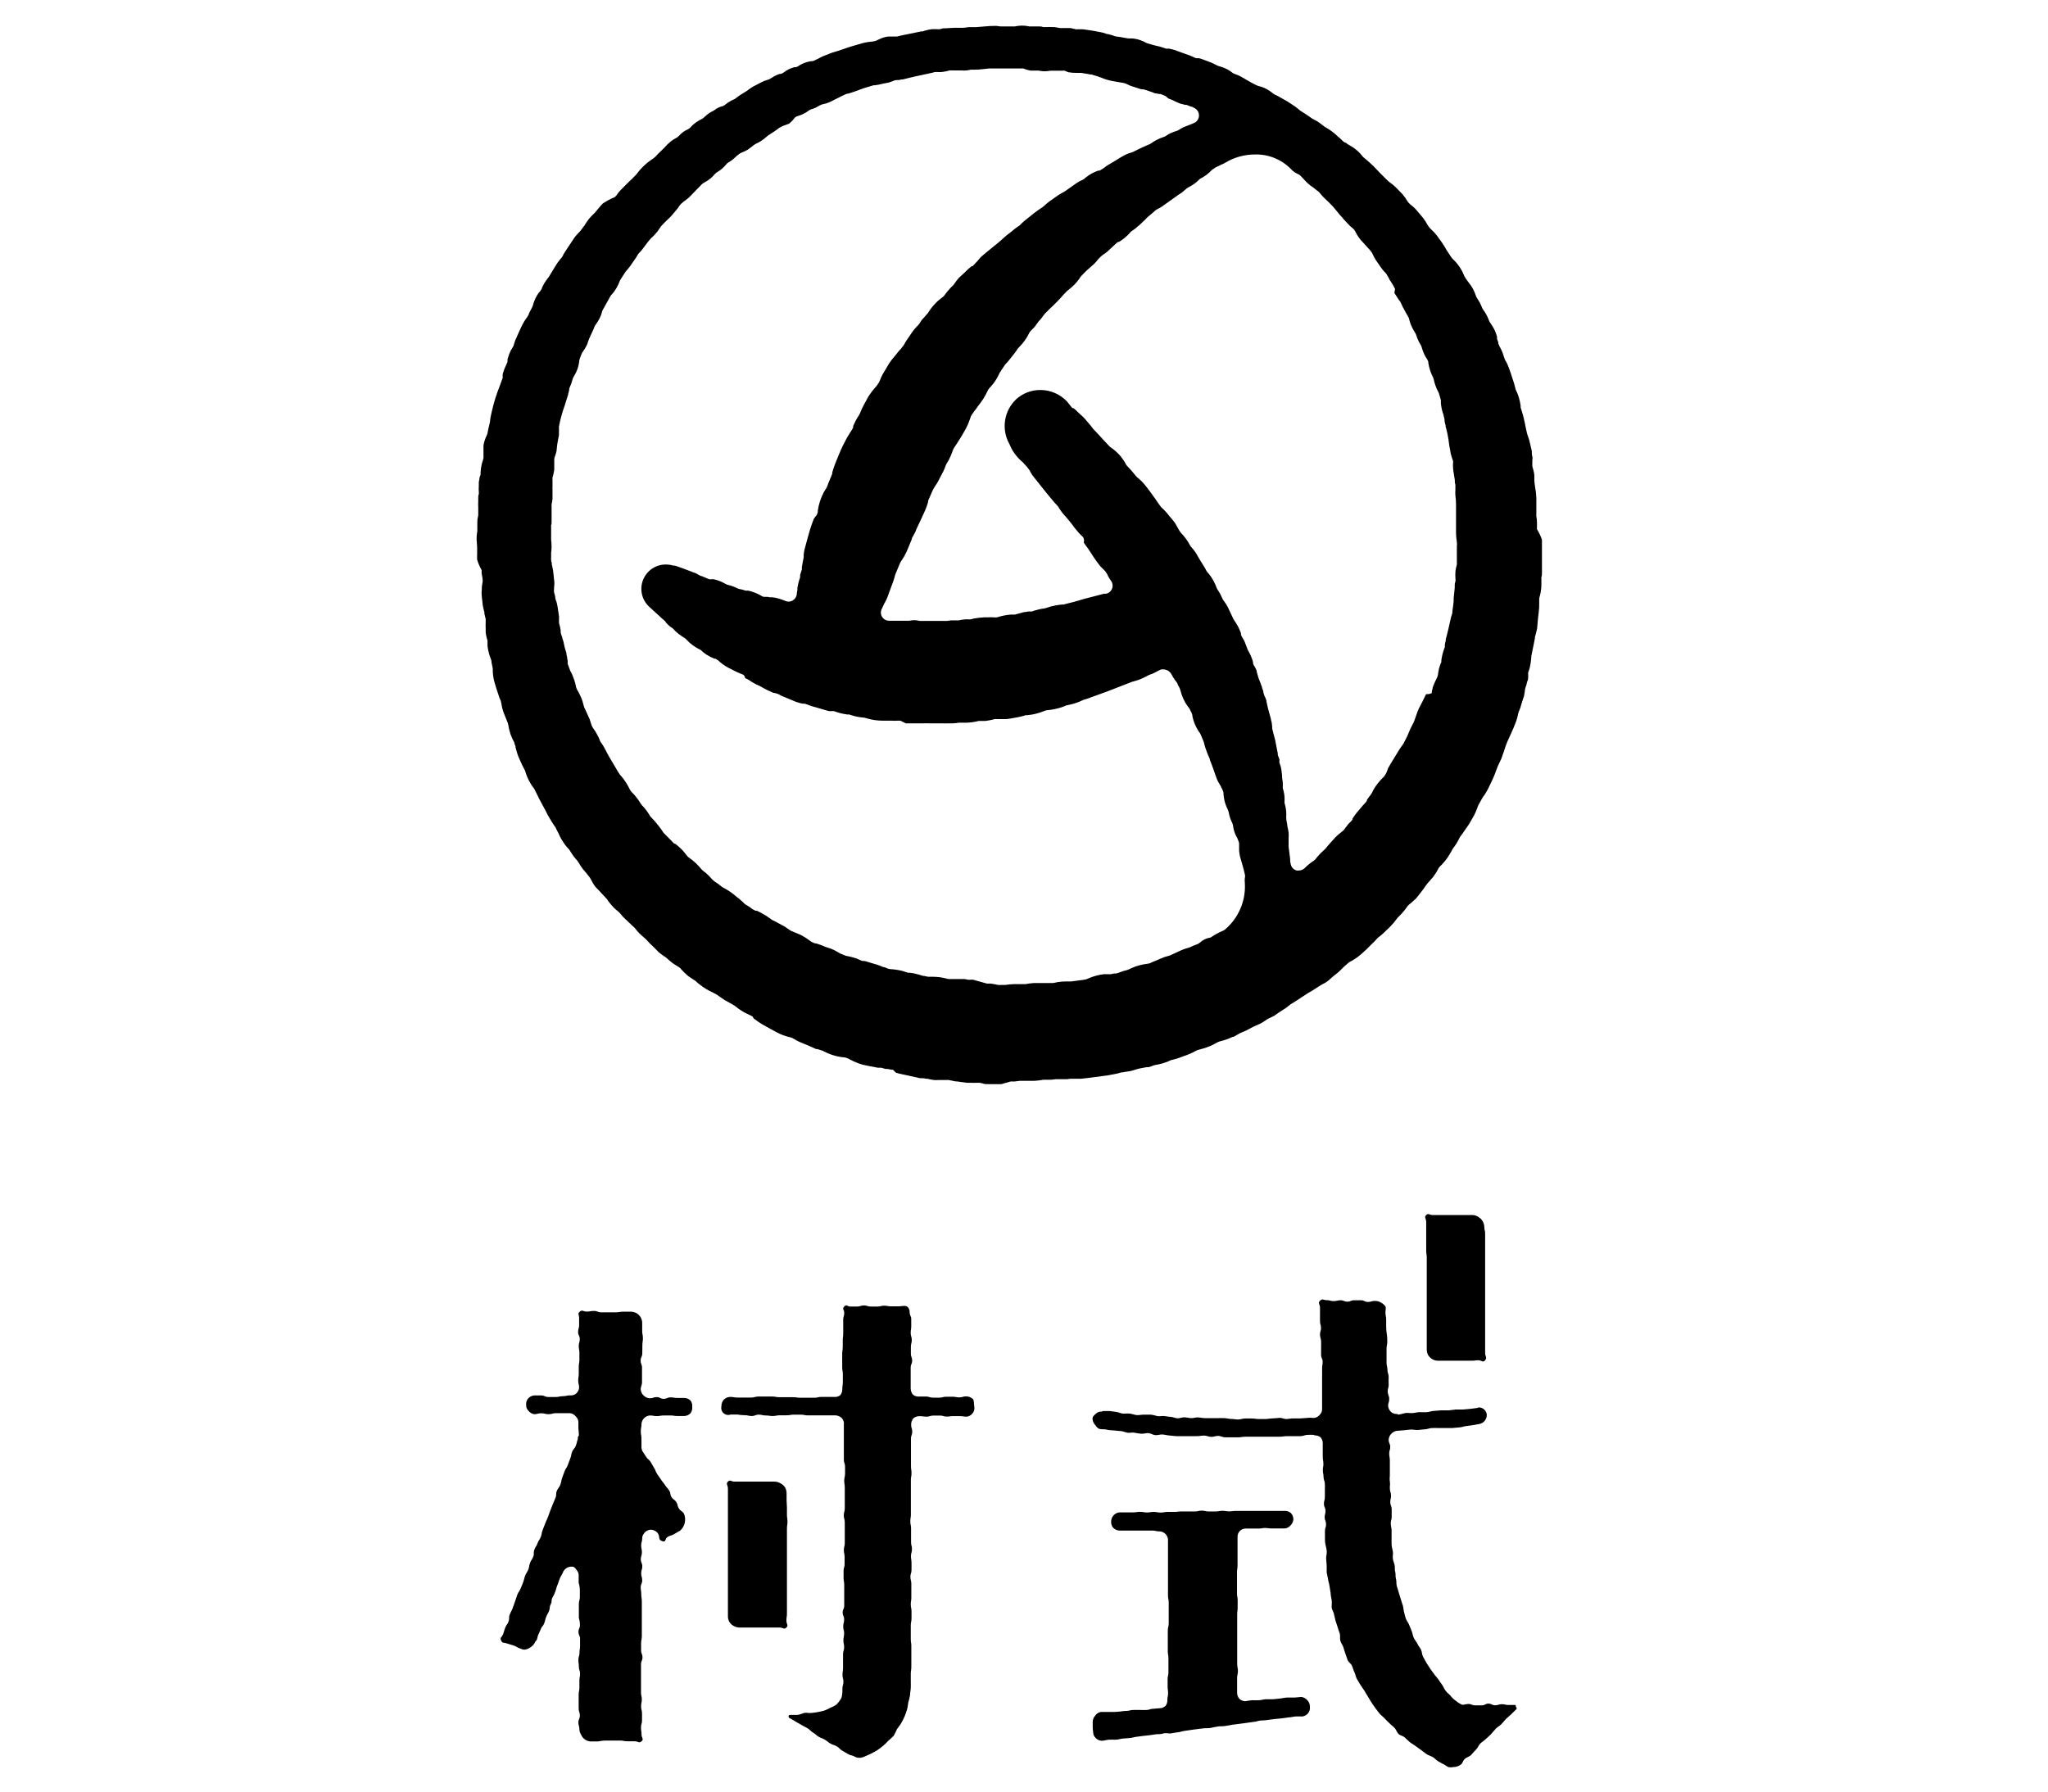
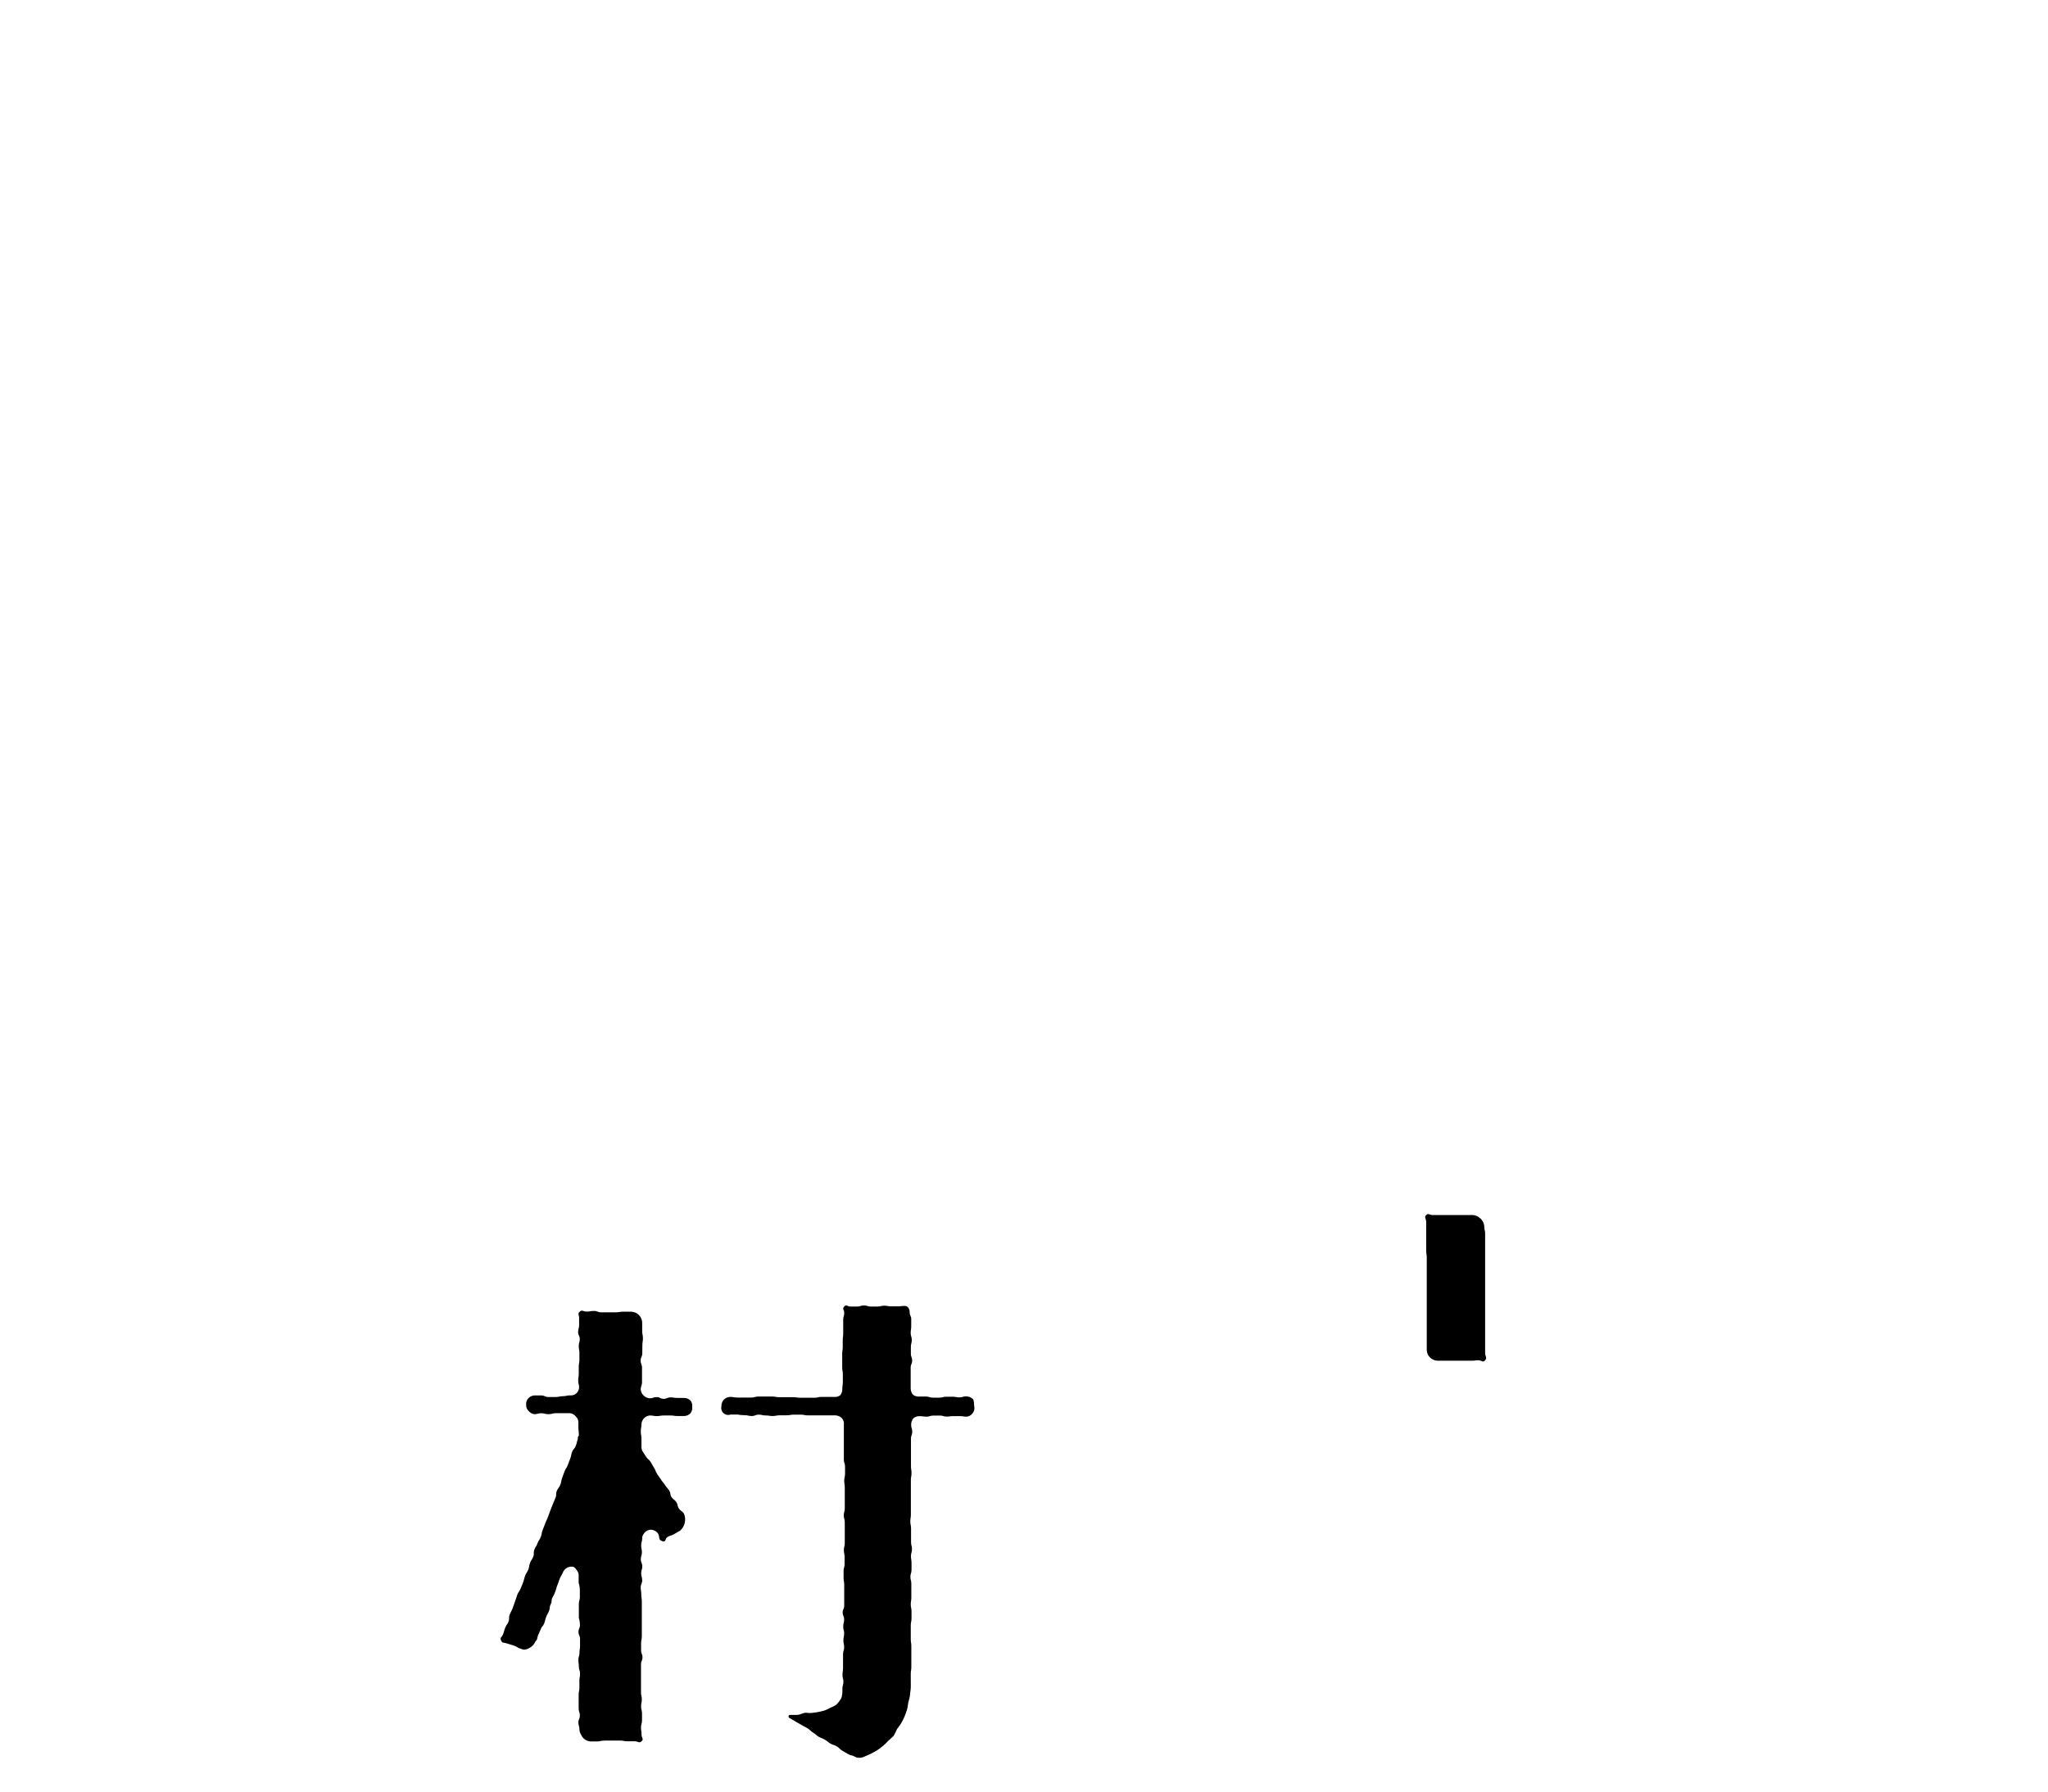
<svg xmlns="http://www.w3.org/2000/svg" width="160" height="140" viewBox="0 0 160 140" fill="none">
-   <path d="M101.676 132.602L101.131 132.652C100.973 132.652 100.787 132.652 100.579 132.652C100.371 132.652 100.227 132.702 100.034 132.724L99.489 132.781C99.302 132.781 99.116 132.781 98.936 132.781C98.757 132.781 98.563 132.846 98.391 132.86C98.219 132.874 98.004 132.86 97.839 132.86C97.656 132.875 97.474 132.902 97.294 132.939C97.121 132.935 96.956 132.869 96.828 132.752C96.704 132.612 96.64 132.429 96.649 132.243C96.649 131.963 96.649 131.963 96.649 131.69C96.649 131.417 96.649 131.41 96.649 131.13C96.649 130.85 96.713 130.85 96.713 130.577C96.713 130.305 96.656 130.297 96.656 130.025C96.656 129.752 96.656 129.745 96.656 129.472C96.656 129.199 96.656 129.192 96.656 128.919C96.656 128.647 96.656 128.639 96.656 128.367V127.814C96.656 127.534 96.656 127.534 96.656 127.261C96.656 126.988 96.656 126.989 96.656 126.709C96.656 126.429 96.656 126.436 96.656 126.156C96.656 125.876 96.692 125.883 96.692 125.61C96.692 125.338 96.692 125.33 96.692 125.058C96.692 124.785 96.641 124.785 96.641 124.505C96.641 124.225 96.641 124.232 96.641 123.952C96.641 123.672 96.641 123.68 96.641 123.407C96.641 123.134 96.641 123.127 96.641 122.854C96.641 122.581 96.684 122.581 96.684 122.301C96.684 122.021 96.684 122.029 96.684 121.749C96.684 121.469 96.684 121.476 96.684 121.203C96.684 120.93 96.684 120.923 96.684 120.65C96.684 120.378 96.684 120.378 96.684 120.098C96.681 120.014 96.694 119.929 96.724 119.85C96.753 119.772 96.798 119.699 96.857 119.638C96.916 119.577 96.988 119.528 97.066 119.495C97.145 119.462 97.23 119.444 97.316 119.445H97.825C97.825 119.445 98.076 119.445 98.334 119.445C98.592 119.445 98.585 119.402 98.836 119.402C99.087 119.402 99.094 119.437 99.345 119.437H99.847H100.349C100.439 119.434 100.526 119.412 100.607 119.372C100.687 119.333 100.758 119.277 100.815 119.208C100.949 119.085 101.031 118.915 101.045 118.734C101.048 118.548 100.978 118.368 100.851 118.232C100.711 118.115 100.531 118.056 100.349 118.066C100.077 118.066 100.077 118.066 99.811 118.066C99.546 118.066 99.539 118.066 99.266 118.066H98.191C97.918 118.066 97.918 118.066 97.653 118.066C97.387 118.066 97.38 118.066 97.115 118.066H96.577C96.304 118.066 96.304 118.102 96.039 118.102C95.774 118.102 95.767 118.059 95.501 118.059C95.236 118.059 95.229 118.11 94.963 118.11C94.698 118.11 94.691 118.11 94.425 118.11C94.16 118.11 94.16 118.045 93.888 118.045C93.615 118.045 93.622 118.11 93.357 118.11C93.092 118.11 93.084 118.11 92.819 118.11C92.554 118.11 92.554 118.11 92.281 118.11C92.009 118.11 92.016 118.145 91.751 118.145C91.485 118.145 91.478 118.145 91.213 118.145C90.947 118.145 90.947 118.196 90.675 118.196C90.402 118.196 90.409 118.145 90.137 118.145C89.865 118.145 89.872 118.188 89.606 118.188C89.341 118.188 89.334 118.138 89.068 118.138C88.803 118.138 88.803 118.181 88.531 118.181C88.258 118.181 88.265 118.181 87.993 118.181C87.72 118.181 87.727 118.181 87.462 118.181C87.283 118.197 87.117 118.28 86.996 118.413C86.875 118.546 86.809 118.719 86.809 118.899C86.802 118.987 86.812 119.075 86.84 119.159C86.867 119.243 86.91 119.32 86.967 119.387C87.098 119.521 87.275 119.598 87.462 119.603H88.48H89.004C89.004 119.603 89.262 119.603 89.527 119.603H90.044C90.302 119.603 90.302 119.667 90.56 119.667C90.644 119.664 90.728 119.678 90.807 119.707C90.885 119.737 90.958 119.782 91.019 119.839C91.153 119.956 91.236 120.121 91.249 120.299V120.851C91.249 120.851 91.249 121.124 91.249 121.404V121.95V122.495C91.249 122.495 91.249 122.768 91.249 123.041C91.249 123.313 91.249 123.313 91.249 123.586C91.249 123.859 91.249 123.859 91.249 124.132C91.249 124.404 91.249 124.412 91.249 124.684C91.249 124.957 91.306 124.957 91.306 125.23C91.306 125.503 91.306 125.503 91.306 125.775C91.306 126.048 91.306 126.048 91.306 126.321C91.306 126.594 91.306 126.594 91.306 126.866C91.306 127.139 91.234 127.139 91.234 127.405C91.234 127.67 91.234 127.678 91.234 127.95C91.234 128.223 91.234 128.223 91.234 128.496C91.234 128.769 91.234 128.769 91.234 129.041C91.234 129.314 91.284 129.314 91.284 129.587C91.284 129.86 91.284 129.86 91.284 130.132C91.284 130.405 91.284 130.405 91.284 130.678C91.284 130.951 91.22 130.943 91.22 131.216C91.22 131.489 91.22 131.489 91.22 131.762C91.22 132.035 91.256 132.035 91.256 132.307C91.256 132.58 91.198 132.58 91.198 132.853C91.208 133.016 91.157 133.177 91.055 133.305C90.936 133.416 90.78 133.479 90.618 133.484L90.101 133.528C89.843 133.528 89.85 133.606 89.592 133.621C89.334 133.635 89.334 133.621 89.076 133.621C88.817 133.621 88.817 133.621 88.559 133.621C88.301 133.621 88.308 133.671 88.057 133.693C87.806 133.714 87.799 133.693 87.541 133.743L87.032 133.779C86.774 133.779 86.774 133.779 86.515 133.779C86.257 133.779 86.264 133.779 86.006 133.779C85.918 133.792 85.833 133.823 85.757 133.872C85.682 133.92 85.618 133.984 85.569 134.059C85.444 134.188 85.372 134.36 85.368 134.54V134.956C85.368 134.956 85.368 135.164 85.404 135.379C85.41 135.543 85.48 135.697 85.597 135.81C85.713 135.936 85.872 136.013 86.042 136.025C86.042 136.025 86.042 136.025 86.1 136.025C86.25 136.025 86.422 135.961 86.623 135.946C86.824 135.932 86.967 135.946 87.154 135.946C87.34 135.946 87.498 135.882 87.684 135.86L88.222 135.817C88.394 135.817 88.566 135.745 88.746 135.724L89.284 135.652L89.814 135.595L90.345 135.516C90.517 135.516 90.704 135.516 90.883 135.458C91.062 135.401 91.241 135.458 91.421 135.458L91.959 135.372C92.131 135.372 92.303 135.293 92.482 135.265L93.02 135.186L93.551 135.114L94.088 135.049C94.268 135.049 94.454 135.049 94.641 135.013C94.827 134.977 95.006 134.927 95.186 134.906C95.365 134.884 95.559 134.906 95.738 134.87L96.283 134.776L96.828 134.705L97.373 134.633L97.918 134.554C98.104 134.554 98.284 134.468 98.463 134.446C98.642 134.425 98.836 134.446 99.008 134.403L99.56 134.331L100.105 134.281L100.65 134.202C100.844 134.202 101.023 134.145 101.195 134.13C101.367 134.116 101.59 134.13 101.748 134.13C101.925 134.104 102.086 134.012 102.199 133.872C102.254 133.805 102.294 133.728 102.317 133.646C102.34 133.563 102.347 133.476 102.336 133.391C102.345 133.208 102.283 133.028 102.163 132.889C102.042 132.736 101.868 132.634 101.676 132.602Z" fill="black" />
-   <path d="M118.378 133.233C118.12 133.233 118.12 133.233 117.855 133.233C117.589 133.233 117.589 133.169 117.331 133.169C117.073 133.169 117.066 133.255 116.808 133.255C116.549 133.255 116.542 133.125 116.284 133.125C116.026 133.125 116.026 133.262 115.761 133.262C115.495 133.262 115.502 133.262 115.244 133.262C114.986 133.262 114.979 133.154 114.721 133.154C114.463 133.154 114.362 133.248 114.197 133.204C114.04 133.13 113.893 133.036 113.76 132.925C113.618 132.83 113.491 132.716 113.38 132.587C113.359 132.566 113.342 132.542 113.329 132.515C113.222 132.393 113.071 132.293 112.949 132.135C112.827 131.977 112.784 131.826 112.677 131.676C112.569 131.525 112.476 131.388 112.368 131.231C112.261 131.073 112.139 130.965 112.039 130.814C111.938 130.663 111.816 130.534 111.723 130.376C111.63 130.218 111.522 130.082 111.429 129.917L111.171 129.45C111.085 129.293 111.099 129.084 111.02 128.919C110.941 128.754 110.819 128.625 110.741 128.46C110.662 128.295 110.533 128.158 110.454 127.993C110.375 127.828 110.36 127.649 110.296 127.477C110.231 127.304 110.16 127.153 110.095 126.981C110.031 126.809 109.901 126.673 109.837 126.5C109.772 126.328 109.744 126.156 109.694 125.976C109.643 125.797 109.65 125.617 109.593 125.445C109.536 125.273 109.478 125.108 109.428 124.928C109.378 124.749 109.313 124.591 109.27 124.412C109.227 124.232 109.148 124.067 109.113 123.888C109.077 123.708 109.113 123.529 109.055 123.349C108.998 123.17 109.055 122.99 108.998 122.811C108.941 122.631 108.998 122.452 108.948 122.273C108.897 122.093 108.826 121.928 108.811 121.741C108.797 121.555 108.854 121.382 108.811 121.203C108.768 121.024 108.725 120.851 108.718 120.665C108.711 120.478 108.718 120.306 108.718 120.126C108.718 119.947 108.718 119.767 108.718 119.588C108.718 119.409 108.661 119.315 108.654 119.043C108.646 118.77 108.74 118.763 108.725 118.49V117.944C108.725 117.672 108.625 117.672 108.618 117.399C108.611 117.126 108.682 117.126 108.675 116.86C108.668 116.595 108.589 116.588 108.582 116.315C108.575 116.042 108.618 116.042 108.582 115.769C108.546 115.497 108.582 115.497 108.582 115.224C108.582 114.951 108.582 114.958 108.582 114.686V114.14C108.582 113.867 108.539 113.867 108.532 113.595C108.525 113.322 108.618 113.322 108.611 113.056C108.603 112.791 108.496 112.783 108.489 112.518C108.495 112.341 108.566 112.172 108.69 112.044C108.806 111.912 108.967 111.828 109.141 111.807L109.686 111.764L110.224 111.707C110.403 111.707 110.583 111.75 110.762 111.743L111.3 111.692C111.479 111.692 111.658 111.606 111.838 111.592C112.017 111.578 112.196 111.592 112.376 111.592C112.555 111.592 112.734 111.592 112.913 111.592C113.093 111.592 113.272 111.592 113.444 111.592L113.982 111.542C114.168 111.542 114.341 111.463 114.513 111.441C114.685 111.42 114.871 111.391 115.051 111.369C115.23 111.348 115.402 111.298 115.574 111.276C115.74 111.244 115.889 111.154 115.995 111.023C116.101 110.892 116.158 110.727 116.155 110.558C116.143 110.396 116.068 110.244 115.947 110.135C115.824 110.028 115.665 109.972 115.502 109.977C115.502 109.977 115.452 110.02 115.431 110.02L114.871 110.092L114.312 110.142C114.125 110.142 113.932 110.142 113.738 110.142L113.179 110.207C112.992 110.207 112.806 110.207 112.612 110.207L112.046 110.25C111.859 110.25 111.673 110.336 111.486 110.35C111.3 110.364 111.099 110.35 110.913 110.35C110.726 110.35 110.54 110.408 110.346 110.422C110.152 110.436 109.966 110.386 109.78 110.422C109.593 110.458 109.407 110.53 109.213 110.544C109.213 110.544 109.213 110.494 109.17 110.494C109.007 110.504 108.845 110.459 108.711 110.364C108.564 110.242 108.469 110.067 108.446 109.876C108.446 109.589 108.539 109.589 108.532 109.309C108.525 109.029 108.424 109.029 108.417 108.742C108.41 108.455 108.503 108.462 108.489 108.175C108.474 107.888 108.489 107.895 108.489 107.615C108.489 107.335 108.403 107.335 108.395 107.055C108.388 106.776 108.331 106.776 108.324 106.496V105.936C108.324 105.656 108.324 105.656 108.324 105.376C108.324 105.096 108.388 105.089 108.381 104.809C108.374 104.529 108.381 104.529 108.345 104.249C108.309 103.969 108.302 103.969 108.295 103.689V103.129C108.295 102.849 108.245 102.856 108.238 102.576C108.238 102.411 108.295 102.225 108.238 102.088C108.142 101.954 108.013 101.845 107.865 101.773C107.725 101.693 107.566 101.654 107.406 101.658C107.133 101.658 107.133 101.737 106.868 101.737C106.603 101.737 106.595 101.607 106.33 101.607C106.065 101.607 106.065 101.607 105.792 101.607C105.52 101.607 105.527 101.715 105.262 101.715C104.996 101.715 104.996 101.607 104.731 101.607C104.466 101.607 104.458 101.672 104.193 101.672C103.928 101.672 103.928 101.6 103.662 101.6C103.397 101.6 103.311 101.45 103.125 101.643C102.938 101.837 103.125 101.909 103.125 102.175C103.125 102.44 103.125 102.447 103.125 102.713C103.125 102.978 103.125 102.978 103.125 103.237C103.125 103.495 103.196 103.502 103.203 103.768C103.211 104.034 103.117 104.034 103.125 104.299C103.132 104.565 103.203 104.558 103.211 104.823C103.218 105.089 103.211 105.089 103.211 105.347C103.211 105.606 103.211 105.613 103.211 105.878C103.211 106.144 103.325 106.144 103.332 106.402C103.34 106.661 103.282 106.668 103.289 106.933C103.297 107.199 103.289 107.199 103.289 107.465C103.289 107.73 103.289 107.723 103.289 107.989C103.289 108.254 103.289 108.247 103.289 108.513C103.289 108.778 103.289 108.778 103.289 109.037C103.289 109.295 103.289 109.302 103.289 109.568C103.289 109.833 103.289 109.826 103.289 110.092C103.292 110.176 103.278 110.261 103.247 110.34C103.216 110.419 103.17 110.491 103.11 110.551C103.056 110.621 102.988 110.68 102.91 110.723C102.832 110.766 102.747 110.793 102.658 110.802C102.472 110.802 102.293 110.766 102.121 110.802L101.583 110.838H101.045C100.858 110.838 100.679 110.881 100.507 110.888C100.335 110.896 100.141 110.788 99.969 110.795C99.797 110.802 99.611 110.838 99.431 110.838C99.252 110.838 99.073 110.881 98.886 110.888H98.348C98.169 110.888 97.99 110.845 97.811 110.845C97.631 110.845 97.452 110.845 97.266 110.845C97.079 110.845 96.907 110.924 96.728 110.924C96.548 110.924 96.369 110.881 96.19 110.881C96.01 110.881 95.838 110.824 95.659 110.817C95.48 110.809 95.3 110.817 95.128 110.817H94.648C94.469 110.817 94.289 110.817 94.117 110.817C93.945 110.817 93.759 110.766 93.587 110.759C93.414 110.752 93.228 110.824 93.056 110.817C92.884 110.809 92.697 110.759 92.525 110.752C92.353 110.745 92.159 110.838 91.987 110.831C91.815 110.824 91.636 110.723 91.457 110.716C91.277 110.709 91.105 110.666 90.933 110.652C90.761 110.637 90.575 110.695 90.395 110.652C90.216 110.609 90.051 110.551 89.879 110.544H89.348C89.162 110.544 88.983 110.594 88.81 110.58C88.638 110.565 88.459 110.486 88.287 110.465C88.115 110.443 87.921 110.465 87.756 110.465C87.591 110.465 87.405 110.357 87.233 110.336L86.709 110.264C86.523 110.264 86.343 110.264 86.171 110.264C86.135 110.264 86.1 110.307 86.064 110.307C85.912 110.296 85.763 110.345 85.648 110.443C85.533 110.544 85.382 110.652 85.354 110.817C85.347 111.004 85.414 111.187 85.54 111.326C85.648 111.477 85.763 111.642 85.949 111.671C86.135 111.7 86.3 111.671 86.487 111.721C86.673 111.771 86.838 111.757 87.025 111.779L87.562 111.829C87.735 111.829 87.907 111.936 88.093 111.958C88.28 111.979 88.459 111.922 88.638 111.958C88.817 111.994 88.997 112.023 89.176 112.037C89.355 112.051 89.542 111.972 89.721 111.987C89.9 112.001 90.073 112.13 90.259 112.145C90.445 112.159 90.625 112.087 90.804 112.094C90.983 112.102 91.163 112.159 91.349 112.173C91.535 112.188 91.708 112.216 91.894 112.224H92.439H92.984H93.529C93.708 112.224 93.895 112.18 94.074 112.18C94.254 112.18 94.433 112.274 94.619 112.281C94.806 112.288 94.978 112.202 95.164 112.202C95.351 112.202 95.523 112.317 95.709 112.317H96.254H96.799C96.799 112.317 97.165 112.267 97.344 112.267C97.524 112.267 97.703 112.267 97.875 112.267C98.047 112.267 98.241 112.267 98.413 112.267C98.585 112.267 98.764 112.267 98.944 112.267H99.474H100.005C100.184 112.267 100.356 112.224 100.543 112.224C100.729 112.224 100.894 112.224 101.073 112.224C101.253 112.224 101.425 112.224 101.611 112.224C101.798 112.224 101.956 112.13 102.142 112.123C102.328 112.116 102.493 112.123 102.68 112.123V112.166C102.849 112.154 103.016 112.203 103.153 112.302C103.215 112.366 103.264 112.441 103.296 112.524C103.328 112.606 103.343 112.695 103.34 112.783V113.315C103.34 113.315 103.34 113.58 103.34 113.839C103.34 114.097 103.383 114.104 103.39 114.37C103.397 114.635 103.34 114.635 103.347 114.901C103.354 115.166 103.397 115.159 103.404 115.425C103.411 115.69 103.49 115.683 103.505 115.942C103.519 116.2 103.505 116.207 103.505 116.473C103.505 116.738 103.505 116.738 103.505 116.997C103.505 117.255 103.426 117.262 103.433 117.528C103.44 117.794 103.548 117.786 103.555 118.052C103.562 118.318 103.483 118.318 103.49 118.576C103.497 118.834 103.591 118.834 103.598 119.1C103.605 119.366 103.512 119.366 103.512 119.624C103.512 119.882 103.512 119.99 103.512 120.169C103.512 120.349 103.512 120.536 103.555 120.715C103.598 120.894 103.648 121.074 103.655 121.253C103.662 121.433 103.591 121.627 103.605 121.806L103.648 122.344V122.89C103.648 122.89 103.734 123.242 103.756 123.421C103.777 123.6 103.849 123.773 103.87 123.952L103.956 124.491C103.956 124.67 104.007 124.849 104.035 125.022C104.064 125.194 104.035 125.395 104.035 125.574C104.035 125.754 104.164 125.912 104.207 126.091C104.25 126.271 104.286 126.443 104.329 126.615C104.372 126.787 104.451 126.953 104.494 127.125C104.537 127.297 104.609 127.469 104.666 127.642C104.724 127.814 104.666 128.022 104.709 128.194C104.752 128.367 104.874 128.524 104.939 128.69C105.003 128.855 105.039 129.041 105.104 129.206C105.168 129.371 105.219 129.558 105.283 129.723C105.348 129.888 105.548 130.003 105.62 130.161C105.692 130.319 105.735 130.513 105.814 130.671C105.893 130.829 105.914 131.03 106 131.187C106.086 131.345 106.187 131.496 106.28 131.654C106.373 131.812 106.488 131.948 106.581 132.099C106.674 132.25 106.76 132.415 106.861 132.566C106.961 132.716 107.04 132.881 107.14 133.025C107.241 133.169 107.341 133.334 107.449 133.477L107.779 133.908C107.893 134.044 108.058 134.145 108.173 134.281C108.288 134.418 108.431 134.532 108.553 134.662C108.675 134.791 108.833 134.898 108.955 135.028C109.077 135.157 109.127 135.372 109.256 135.494C109.385 135.616 109.607 135.645 109.744 135.767C109.88 135.889 110.002 136.018 110.138 136.133C110.274 136.248 110.447 136.327 110.583 136.434L111.02 136.75C111.171 136.858 111.307 136.98 111.451 137.073C111.594 137.167 111.788 137.217 111.938 137.303C112.089 137.389 112.218 137.561 112.368 137.64C112.519 137.719 112.562 137.755 112.763 137.856C112.964 137.956 112.949 137.985 113.15 138.085C113.276 138.111 113.405 138.111 113.53 138.085C113.744 138.086 113.953 138.018 114.125 137.892C114.333 137.712 114.212 137.676 114.455 137.432C114.563 137.325 114.792 137.281 114.936 137.131C115.079 136.98 115.172 136.851 115.316 136.714C115.459 136.578 115.51 136.384 115.646 136.248C115.782 136.111 115.947 136.025 116.083 135.889C116.22 135.753 116.363 135.645 116.492 135.509C116.621 135.372 116.729 135.214 116.858 135.085C116.987 134.956 117.166 134.863 117.295 134.733C117.424 134.604 117.539 134.439 117.661 134.317C117.783 134.195 117.955 134.066 118.077 133.944L118.471 133.556C118.522 133.499 118.471 133.434 118.428 133.362C118.385 133.291 118.457 133.233 118.378 133.233Z" fill="black" />
  <path d="M115.961 95.858C115.952 95.699 115.903 95.545 115.819 95.409C115.736 95.274 115.619 95.162 115.481 95.083C115.348 94.997 115.194 94.95 115.036 94.947C114.771 94.947 114.771 94.947 114.513 94.947H114.011C113.752 94.947 113.752 94.947 113.487 94.947H112.971C112.713 94.947 112.713 94.947 112.454 94.947C112.196 94.947 112.189 94.947 111.931 94.947C111.673 94.947 111.601 94.774 111.422 94.947C111.242 95.119 111.422 95.219 111.422 95.499C111.422 95.779 111.422 95.779 111.422 96.052C111.422 96.325 111.422 96.332 111.422 96.612C111.422 96.892 111.422 96.885 111.422 97.165C111.422 97.445 111.422 97.437 111.422 97.717C111.422 97.997 111.465 97.99 111.465 98.27C111.465 98.55 111.465 98.543 111.465 98.823C111.465 99.103 111.465 99.096 111.465 99.375V101.034V101.579C111.465 101.579 111.465 101.859 111.465 102.132C111.465 102.405 111.465 102.404 111.465 102.677C111.465 102.95 111.465 102.957 111.465 103.23C111.465 103.503 111.465 103.51 111.465 103.783C111.465 104.055 111.465 104.063 111.465 104.335C111.465 104.608 111.465 104.608 111.465 104.888V105.441C111.462 105.601 111.501 105.76 111.579 105.9C111.665 106.036 111.783 106.147 111.924 106.223C112.062 106.3 112.218 106.337 112.376 106.331H112.899C112.899 106.331 113.157 106.331 113.423 106.331C113.688 106.331 113.681 106.331 113.939 106.331C114.197 106.331 114.204 106.331 114.462 106.331C114.721 106.331 114.721 106.331 114.979 106.331C115.237 106.331 115.237 106.295 115.495 106.295C115.753 106.295 115.846 106.51 116.026 106.295C116.205 106.08 116.026 106.008 116.026 105.728C116.026 105.448 116.026 105.455 116.026 105.175C116.026 104.895 116.026 104.895 116.026 104.615C116.026 104.335 116.026 104.343 116.026 104.063C116.026 103.783 116.026 103.79 116.026 103.51C116.026 103.23 116.026 103.237 116.026 102.957V102.405C116.026 102.132 116.026 102.132 116.026 101.852C116.026 101.572 116.026 101.579 116.026 101.299V100.818C116.026 100.538 116.026 100.538 116.026 100.265C116.026 99.993 116.026 99.986 116.026 99.713C116.026 99.44 116.026 99.44 116.026 99.16C116.026 98.88 116.026 98.887 116.026 98.615C116.026 98.342 116.026 98.335 116.026 98.062C116.026 97.789 116.026 97.782 116.026 97.509C116.026 97.236 116.026 97.236 116.026 96.957C116.026 96.677 116.026 96.684 116.026 96.404C116.026 96.124 115.961 96.138 115.961 95.858Z" fill="black" />
  <path d="M76.002 109.317C75.858 109.188 75.672 109.116 75.479 109.116C75.213 109.116 75.213 109.195 74.955 109.195C74.697 109.195 74.69 109.145 74.432 109.145H73.915C73.65 109.145 73.65 109.216 73.392 109.216H72.876C72.617 109.216 72.617 109.13 72.359 109.13H71.843C71.662 109.151 71.48 109.102 71.334 108.994C71.213 108.855 71.146 108.676 71.147 108.491C71.147 108.219 71.147 108.219 71.147 107.946C71.147 107.673 71.147 107.68 71.147 107.408C71.147 107.135 71.147 107.135 71.147 106.862C71.147 106.589 71.262 106.596 71.262 106.324C71.262 106.051 71.162 106.051 71.162 105.785C71.162 105.52 71.162 105.513 71.162 105.247C71.162 104.981 71.233 104.974 71.233 104.709C71.233 104.443 71.147 104.436 71.147 104.163C71.147 103.89 71.19 103.898 71.19 103.625C71.19 103.352 71.19 103.359 71.19 103.086C71.19 102.814 71.068 102.821 71.068 102.548C71.068 102.275 70.925 102.046 70.681 102.046C70.437 102.046 70.416 102.082 70.143 102.082C69.871 102.082 69.878 102.082 69.612 102.082C69.347 102.082 69.347 102.031 69.082 102.031C68.817 102.031 68.817 102.096 68.551 102.096H68.02C67.762 102.096 67.762 102.01 67.497 102.01C67.232 102.01 67.232 102.096 66.966 102.096C66.701 102.096 66.701 102.096 66.436 102.096C66.17 102.096 66.141 101.888 65.955 102.096C65.769 102.304 65.955 102.318 65.955 102.591C65.955 102.864 65.876 102.857 65.876 103.122C65.876 103.388 65.876 103.395 65.876 103.661C65.876 103.926 65.876 103.926 65.876 104.192C65.876 104.457 65.84 104.457 65.84 104.723C65.84 104.989 65.84 104.989 65.84 105.254C65.84 105.52 65.797 105.527 65.797 105.793C65.797 106.058 65.797 106.058 65.797 106.324C65.797 106.589 65.797 106.589 65.797 106.855C65.797 107.12 65.847 107.12 65.847 107.386V107.996C65.847 108.262 65.805 108.262 65.805 108.527C65.816 108.706 65.759 108.883 65.647 109.023C65.578 109.076 65.5 109.116 65.416 109.14C65.333 109.163 65.245 109.17 65.159 109.159C64.879 109.159 64.879 109.159 64.607 109.159H64.169C63.89 109.159 63.89 109.224 63.617 109.224C63.345 109.224 63.345 109.224 63.065 109.224H62.52C62.248 109.224 62.248 109.181 61.975 109.181C61.703 109.181 61.703 109.181 61.43 109.181C61.157 109.181 61.15 109.181 60.878 109.181C60.605 109.181 60.605 109.13 60.333 109.13C60.06 109.13 60.06 109.13 59.781 109.13H59.236C58.963 109.13 58.963 109.209 58.691 109.209H58.145C57.873 109.209 57.873 109.209 57.6 109.209C57.328 109.209 57.328 109.159 57.055 109.159C56.959 109.159 56.863 109.179 56.775 109.218C56.686 109.256 56.606 109.312 56.539 109.382C56.416 109.527 56.352 109.715 56.36 109.906C56.339 110.001 56.343 110.1 56.374 110.193C56.404 110.286 56.458 110.369 56.532 110.434C56.605 110.498 56.694 110.542 56.79 110.56C56.886 110.578 56.985 110.57 57.077 110.537H57.629C57.629 110.537 57.902 110.587 58.181 110.587C58.461 110.587 58.454 110.652 58.726 110.652C58.999 110.652 59.006 110.544 59.279 110.544C59.551 110.544 59.551 110.609 59.824 110.609C60.096 110.609 60.096 110.652 60.369 110.652C60.641 110.652 60.648 110.595 60.921 110.595C61.193 110.595 61.193 110.595 61.466 110.595C61.738 110.595 61.738 110.544 62.011 110.544C62.283 110.544 62.291 110.544 62.563 110.544C62.836 110.544 62.836 110.602 63.108 110.602H63.653H64.198C64.198 110.602 64.471 110.602 64.743 110.602H65.288C65.479 110.615 65.658 110.7 65.79 110.839C65.844 110.908 65.884 110.988 65.908 111.073C65.931 111.158 65.938 111.246 65.926 111.334V111.879C65.926 111.879 65.926 112.159 65.926 112.432C65.926 112.705 65.926 112.705 65.926 112.978C65.926 113.25 65.926 113.25 65.926 113.523C65.926 113.796 65.926 113.796 65.926 114.069C65.926 114.341 66.02 114.341 66.02 114.607C66.02 114.873 66.02 114.88 66.02 115.153C66.02 115.425 65.955 115.425 65.955 115.698C65.955 115.971 65.998 115.971 65.998 116.244V116.789V117.335C65.998 117.335 65.998 117.6 65.998 117.873C65.998 118.146 65.919 118.146 65.919 118.411C65.919 118.677 65.998 118.684 65.998 118.957C65.998 119.23 65.998 119.23 65.998 119.502C65.998 119.775 65.998 119.775 65.998 120.041C65.998 120.306 65.998 120.313 65.998 120.586C65.998 120.859 65.926 120.852 65.926 121.125C65.926 121.397 65.984 121.397 65.984 121.67C65.984 121.943 65.984 121.943 65.984 122.216C65.984 122.488 65.905 122.481 65.905 122.754C65.905 123.027 65.905 123.027 65.905 123.299C65.905 123.572 65.955 123.572 65.955 123.838C65.955 124.103 65.955 124.111 65.955 124.383C65.955 124.656 65.955 124.656 65.955 124.929V125.467C65.955 125.74 65.833 125.74 65.833 126.006C65.833 126.271 65.948 126.278 65.948 126.551C65.948 126.824 65.876 126.824 65.876 127.097C65.876 127.369 65.948 127.362 65.948 127.635C65.948 127.908 65.891 127.908 65.891 128.18C65.891 128.453 65.948 128.453 65.948 128.719C65.948 128.984 65.862 128.992 65.862 129.264C65.862 129.537 65.862 129.53 65.862 129.803C65.862 130.075 65.862 130.075 65.862 130.341C65.862 130.607 65.819 130.614 65.819 130.879C65.819 131.145 65.891 131.152 65.891 131.425C65.891 131.698 65.812 131.69 65.812 131.963V132.028C65.821 132.243 65.797 132.459 65.74 132.667C65.64 132.857 65.512 133.031 65.36 133.183C65.222 133.292 65.067 133.377 64.901 133.435C64.745 133.524 64.582 133.601 64.413 133.664C64.241 133.714 64.066 133.755 63.89 133.786C63.718 133.822 63.538 133.837 63.359 133.858C63.18 133.88 62.993 133.808 62.814 133.858C62.635 133.908 62.463 133.995 62.298 134.009H61.76C61.681 134.009 61.631 134.009 61.609 134.095C61.602 134.128 61.606 134.163 61.622 134.193C61.638 134.224 61.664 134.247 61.695 134.26C61.925 134.397 61.932 134.389 62.161 134.533L62.628 134.799C62.857 134.935 62.864 134.921 63.094 135.057C63.323 135.193 63.294 135.258 63.524 135.394C63.754 135.531 63.725 135.574 63.954 135.71C64.184 135.846 64.205 135.803 64.435 135.94C64.664 136.076 64.65 136.112 64.879 136.248C65.109 136.385 65.145 136.327 65.374 136.464C65.604 136.6 65.568 136.665 65.797 136.801L66.256 137.067C66.486 137.203 66.529 137.131 66.758 137.261C66.876 137.328 67.01 137.363 67.145 137.361C67.278 137.358 67.407 137.326 67.526 137.268C67.683 137.196 67.863 137.131 68.042 137.038C68.221 136.945 68.372 136.873 68.537 136.765C68.696 136.659 68.849 136.544 68.996 136.421C69.14 136.3 69.274 136.168 69.397 136.026C69.547 135.906 69.688 135.777 69.82 135.638C69.916 135.469 70.003 135.294 70.079 135.114C70.197 134.965 70.307 134.809 70.409 134.648C70.503 134.482 70.589 134.312 70.667 134.138C70.738 133.959 70.803 133.779 70.86 133.593C70.918 133.406 70.925 133.219 70.961 133.033C71.016 132.846 71.062 132.657 71.097 132.466C71.097 132.279 71.147 132.085 71.154 131.891C71.162 131.698 71.154 131.619 71.154 131.346C71.154 131.073 71.154 131.073 71.154 130.8C71.154 130.528 71.197 130.528 71.197 130.255V129.709C71.197 129.444 71.197 129.444 71.197 129.171C71.197 128.898 71.197 128.898 71.197 128.626C71.197 128.353 71.154 128.36 71.154 128.087C71.154 127.814 71.154 127.814 71.154 127.542C71.154 127.269 71.154 127.269 71.154 127.003C71.154 126.738 71.212 126.731 71.212 126.458C71.212 126.185 71.212 126.185 71.212 125.919C71.212 125.654 71.154 125.647 71.154 125.374C71.154 125.101 71.197 125.108 71.197 124.836C71.197 124.563 71.197 124.57 71.197 124.297C71.197 124.024 71.197 124.024 71.197 123.759C71.197 123.493 71.126 123.486 71.126 123.213C71.126 122.941 71.212 122.948 71.212 122.675C71.212 122.402 71.212 122.409 71.212 122.137C71.212 121.864 71.169 121.864 71.169 121.598C71.169 121.333 71.248 121.326 71.248 121.053C71.248 120.78 71.176 120.787 71.176 120.514C71.176 120.242 71.176 120.242 71.176 119.976C71.176 119.711 71.176 119.703 71.176 119.431C71.176 119.158 71.118 119.165 71.118 118.892C71.118 118.619 71.162 118.619 71.162 118.354C71.162 118.088 71.162 118.081 71.162 117.816C71.162 117.55 71.162 117.543 71.162 117.27C71.162 116.997 71.162 117.004 71.162 116.732C71.162 116.459 71.162 116.466 71.162 116.193C71.162 115.921 71.162 115.921 71.162 115.655C71.162 115.389 71.212 115.382 71.212 115.109C71.212 114.837 71.169 114.844 71.169 114.571V114.033C71.169 113.767 71.169 113.767 71.169 113.494C71.169 113.222 71.169 113.229 71.169 112.956C71.169 112.683 71.169 112.691 71.169 112.418C71.169 112.145 71.269 112.152 71.269 111.879C71.269 111.607 71.183 111.614 71.183 111.341C71.176 111.152 71.24 110.968 71.362 110.824C71.507 110.706 71.693 110.65 71.879 110.666C72.137 110.666 72.137 110.702 72.395 110.702C72.653 110.702 72.66 110.616 72.918 110.616H73.442C73.7 110.616 73.7 110.695 73.958 110.695C74.216 110.695 74.216 110.659 74.475 110.659H74.991C75.256 110.659 75.256 110.702 75.515 110.702C75.604 110.694 75.691 110.667 75.77 110.624C75.849 110.581 75.918 110.522 75.974 110.451C76.029 110.388 76.071 110.314 76.097 110.233C76.123 110.153 76.132 110.068 76.124 109.984C76.074 109.654 76.11 109.432 76.002 109.317Z" fill="black" />
-   <path d="M61.452 117.241V116.688C61.452 116.525 61.41 116.364 61.33 116.222C61.233 116.079 61.099 115.965 60.942 115.892C60.8 115.813 60.639 115.773 60.476 115.777H59.458C59.2 115.777 59.2 115.777 58.941 115.777C58.683 115.777 58.676 115.777 58.418 115.777H57.902C57.636 115.777 57.636 115.777 57.378 115.777C57.12 115.777 57.048 115.604 56.869 115.777C56.69 115.949 56.869 116.05 56.869 116.329C56.869 116.609 56.869 116.602 56.869 116.882C56.869 117.162 56.869 117.162 56.869 117.435C56.869 117.708 56.869 117.715 56.869 117.995C56.869 118.275 56.869 118.267 56.869 118.547V119.093V119.646C56.869 119.646 56.869 119.926 56.869 120.206C56.869 120.485 56.869 120.478 56.869 120.751C56.869 121.024 56.869 121.031 56.869 121.304C56.869 121.577 56.869 121.584 56.869 121.856C56.869 122.129 56.869 122.136 56.869 122.409C56.869 122.682 56.869 122.682 56.869 122.962V123.507V124.06V124.613V125.165C56.869 125.165 56.869 125.438 56.869 125.718C56.869 125.998 56.869 125.991 56.869 126.271C56.859 126.433 56.898 126.595 56.979 126.735C57.061 126.875 57.182 126.989 57.328 127.06C57.47 127.141 57.631 127.183 57.794 127.182H58.318C58.318 127.182 58.583 127.182 58.841 127.182C59.099 127.182 59.106 127.182 59.365 127.182C59.623 127.182 59.623 127.182 59.888 127.182C60.153 127.182 60.146 127.182 60.404 127.182H60.921C61.186 127.182 61.258 127.362 61.437 127.182C61.616 127.003 61.437 126.917 61.437 126.637C61.437 126.357 61.48 126.357 61.48 126.084C61.48 125.811 61.48 125.804 61.48 125.524C61.48 125.244 61.48 125.252 61.48 124.972C61.48 124.692 61.48 124.699 61.48 124.419V123.314C61.48 123.041 61.48 123.041 61.48 122.761C61.48 122.481 61.48 122.488 61.48 122.208C61.48 121.928 61.48 121.935 61.48 121.655C61.48 121.376 61.48 121.383 61.48 121.103C61.48 120.823 61.48 120.83 61.48 120.557C61.48 120.284 61.48 120.277 61.48 120.005C61.48 119.732 61.48 119.732 61.48 119.452C61.48 119.172 61.523 119.179 61.523 118.906C61.523 118.634 61.48 118.626 61.48 118.354C61.48 118.081 61.48 118.074 61.48 117.801L61.452 117.241Z" fill="black" />
  <path d="M42.024 127.814C42.125 127.563 42.146 127.57 42.239 127.319C42.333 127.068 42.419 127.104 42.512 126.86C42.605 126.616 42.576 126.594 42.67 126.35C42.763 126.106 42.806 126.113 42.899 125.869C42.992 125.625 42.899 125.604 43.028 125.352C43.157 125.101 43.028 125.087 43.164 124.836C43.301 124.584 43.294 124.606 43.387 124.355C43.48 124.103 43.451 124.096 43.552 123.852C43.652 123.608 43.638 123.601 43.731 123.357C43.824 123.113 43.882 123.127 43.975 122.883C44.023 122.756 44.107 122.645 44.217 122.564C44.326 122.482 44.456 122.434 44.592 122.424H44.728C44.886 122.424 44.986 122.61 45.086 122.732C45.175 122.849 45.219 122.995 45.208 123.142V123.687C45.208 123.687 45.301 123.96 45.301 124.24C45.301 124.52 45.301 124.513 45.301 124.785C45.301 125.058 45.223 125.058 45.223 125.338V125.876V126.429C45.223 126.429 45.309 126.702 45.309 126.975C45.309 127.247 45.194 127.247 45.194 127.52C45.194 127.793 45.316 127.793 45.316 128.066C45.316 128.338 45.316 128.338 45.316 128.611C45.316 128.884 45.273 128.884 45.273 129.157C45.273 129.429 45.187 129.429 45.187 129.702C45.187 129.975 45.223 129.975 45.223 130.241C45.223 130.506 45.316 130.513 45.316 130.786C45.316 131.059 45.266 131.059 45.266 131.332C45.266 131.604 45.266 131.604 45.266 131.877C45.266 132.15 45.208 132.15 45.208 132.415C45.208 132.681 45.208 132.688 45.208 132.961C45.208 133.234 45.208 133.234 45.208 133.506C45.208 133.779 45.301 133.779 45.301 134.052C45.301 134.325 45.187 134.325 45.187 134.597C45.187 134.87 45.266 134.87 45.266 135.143C45.272 135.297 45.321 135.447 45.409 135.574C45.472 135.718 45.574 135.843 45.703 135.933C45.837 136.023 45.993 136.075 46.155 136.083H46.729C46.729 136.083 47.016 136.012 47.302 136.012H47.876H48.45C48.73 136.012 48.73 136.069 49.016 136.069C49.303 136.069 49.296 136.069 49.583 136.069C49.87 136.069 49.92 136.248 50.121 136.069C50.322 135.889 50.121 135.825 50.121 135.545C50.121 135.265 50.078 135.272 50.078 134.992C50.078 134.712 50.157 134.719 50.157 134.44C50.157 134.16 50.157 134.167 50.157 133.894C50.157 133.621 50.085 133.621 50.085 133.341C50.085 133.061 50.142 133.069 50.142 132.796C50.142 132.523 50.078 132.523 50.078 132.25C50.078 131.978 50.078 131.97 50.078 131.698C50.078 131.425 50.078 131.425 50.078 131.152C50.078 130.879 50.078 130.872 50.078 130.599C50.078 130.327 50.078 130.327 50.078 130.054C50.078 129.781 50.193 129.781 50.193 129.508C50.193 129.236 50.085 129.236 50.085 128.963C50.085 128.69 50.085 128.69 50.085 128.417C50.085 128.145 50.142 128.137 50.142 127.865V127.319C50.142 127.046 50.142 127.046 50.142 126.774C50.142 126.501 50.142 126.501 50.142 126.228C50.142 125.955 50.142 125.955 50.142 125.683C50.142 125.41 50.142 125.403 50.142 125.13C50.142 124.857 50.099 124.857 50.099 124.584C50.099 124.312 50.056 124.312 50.056 124.039C50.056 123.766 50.171 123.766 50.171 123.493C50.171 123.221 50.092 123.213 50.092 122.941C50.092 122.668 50.178 122.668 50.178 122.395C50.178 122.122 50.063 122.122 50.063 121.85C50.063 121.577 50.149 121.577 50.149 121.304C50.149 121.031 50.092 121.031 50.092 120.759C50.092 120.486 50.171 120.486 50.171 120.213C50.169 120.079 50.215 119.95 50.3 119.847C50.37 119.73 50.475 119.64 50.601 119.589C50.658 119.562 50.718 119.545 50.781 119.538C50.898 119.53 51.016 119.552 51.124 119.601C51.232 119.65 51.325 119.724 51.397 119.818C51.584 120.12 51.397 120.314 51.727 120.428C52.057 120.543 51.921 120.256 52.15 120.105C52.38 119.955 52.43 120.026 52.659 119.883C52.889 119.739 52.903 119.754 53.133 119.61C53.316 119.449 53.444 119.233 53.498 118.995C53.552 118.756 53.529 118.507 53.434 118.282C53.283 118.052 53.197 118.11 53.047 117.887C52.896 117.665 52.982 117.615 52.839 117.385C52.695 117.155 52.609 117.213 52.466 116.99C52.322 116.768 52.423 116.696 52.279 116.473C52.136 116.251 52.1 116.272 51.957 116.05C51.813 115.827 51.785 115.842 51.641 115.619C51.498 115.397 51.483 115.404 51.34 115.181C51.196 114.959 51.239 114.923 51.096 114.7C50.953 114.478 50.974 114.464 50.831 114.241C50.687 114.019 50.616 114.054 50.472 113.832L50.185 113.387C50.129 113.266 50.104 113.132 50.114 112.999C50.114 112.712 50.114 112.712 50.114 112.425C50.114 112.138 50.063 112.138 50.063 111.851C50.063 111.564 50.114 111.564 50.114 111.277C50.125 111.105 50.198 110.942 50.319 110.82C50.44 110.697 50.602 110.622 50.773 110.609C51.046 110.609 51.046 110.659 51.311 110.659C51.577 110.659 51.584 110.609 51.849 110.609H52.387C52.652 110.609 52.652 110.652 52.918 110.652C53.183 110.652 53.19 110.652 53.455 110.652C53.643 110.646 53.821 110.566 53.95 110.43C54.054 110.284 54.1 110.105 54.079 109.927C54.09 109.841 54.083 109.753 54.06 109.669C54.036 109.586 53.997 109.507 53.943 109.439C53.812 109.312 53.638 109.241 53.455 109.238H52.918C52.645 109.238 52.645 109.195 52.38 109.195C52.114 109.195 52.107 109.31 51.842 109.31C51.577 109.31 51.577 109.173 51.304 109.173C51.032 109.173 51.039 109.267 50.773 109.267C50.593 109.26 50.421 109.186 50.293 109.059C50.155 108.935 50.07 108.763 50.056 108.578C50.056 108.291 50.157 108.291 50.157 108.011C50.157 107.731 50.157 107.731 50.157 107.444C50.157 107.156 50.157 107.164 50.157 106.877C50.157 106.589 50.049 106.597 50.049 106.317C50.049 106.037 50.178 106.037 50.178 105.757C50.178 105.477 50.185 105.391 50.185 105.125C50.185 104.86 50.228 104.845 50.228 104.565C50.228 104.285 50.171 104.285 50.171 104.005C50.171 103.725 50.171 103.718 50.171 103.438C50.179 103.277 50.144 103.116 50.071 102.972C49.992 102.829 49.879 102.708 49.741 102.62C49.593 102.54 49.428 102.498 49.26 102.498C48.973 102.498 48.973 102.498 48.687 102.498C48.4 102.498 48.4 102.548 48.113 102.548H47.546C47.259 102.548 47.259 102.548 46.972 102.548C46.686 102.548 46.686 102.441 46.406 102.441C46.126 102.441 46.119 102.491 45.832 102.491C45.545 102.491 45.502 102.326 45.301 102.491C45.101 102.656 45.244 102.728 45.244 103C45.244 103.273 45.244 103.273 45.244 103.546C45.244 103.819 45.165 103.819 45.165 104.092C45.165 104.364 45.294 104.364 45.294 104.637C45.294 104.91 45.215 104.91 45.215 105.175C45.215 105.441 45.266 105.448 45.266 105.721V106.266C45.266 106.532 45.215 106.532 45.215 106.805C45.215 107.078 45.215 107.078 45.215 107.35C45.215 107.623 45.172 107.623 45.172 107.889C45.172 108.154 45.244 108.161 45.244 108.434C45.227 108.614 45.142 108.781 45.008 108.901C44.876 109.006 44.709 109.055 44.541 109.037C44.262 109.037 44.262 109.102 43.975 109.102C43.688 109.102 43.695 109.166 43.408 109.166H42.849C42.562 109.166 42.562 109.044 42.282 109.044C42.003 109.044 42.003 109.044 41.723 109.044C41.535 109.064 41.362 109.157 41.242 109.303C41.189 109.371 41.149 109.449 41.126 109.533C41.102 109.617 41.096 109.704 41.106 109.791C41.102 109.873 41.115 109.955 41.145 110.032C41.174 110.108 41.22 110.178 41.278 110.236C41.387 110.379 41.546 110.477 41.723 110.509C42.003 110.509 42.003 110.437 42.29 110.437C42.576 110.437 42.569 110.509 42.856 110.509C43.143 110.509 43.136 110.43 43.416 110.43C43.695 110.43 43.702 110.43 43.982 110.43H44.541C44.629 110.441 44.713 110.47 44.79 110.514C44.866 110.559 44.933 110.618 44.986 110.688C45.049 110.744 45.099 110.813 45.133 110.889C45.168 110.966 45.186 111.049 45.187 111.133V111.643C45.187 111.643 45.223 111.894 45.223 112.152C45.223 112.195 45.151 112.274 45.144 112.317C45.137 112.36 45.144 112.403 45.144 112.439C45.051 112.698 45.086 112.712 44.986 112.971C44.886 113.229 44.8 113.193 44.699 113.444C44.599 113.696 44.649 113.724 44.549 113.975C44.448 114.227 44.455 114.234 44.355 114.492C44.255 114.751 44.197 114.722 44.104 114.973C44.011 115.224 44.011 115.232 43.917 115.49C43.824 115.748 43.874 115.763 43.774 116.021C43.674 116.28 43.602 116.251 43.502 116.502C43.401 116.753 43.502 116.789 43.394 117.048C43.286 117.306 43.286 117.292 43.186 117.55C43.086 117.808 43.086 117.801 42.985 118.06L42.799 118.569C42.698 118.821 42.684 118.813 42.584 119.072C42.483 119.33 42.49 119.323 42.39 119.574C42.29 119.825 42.347 119.847 42.246 120.105C42.146 120.364 42.089 120.335 41.995 120.593C41.902 120.852 41.852 120.823 41.752 121.082C41.651 121.34 41.752 121.376 41.666 121.627C41.58 121.878 41.515 121.857 41.415 122.115C41.314 122.374 41.372 122.388 41.278 122.639C41.185 122.89 41.121 122.876 41.027 123.127C40.934 123.378 40.963 123.393 40.87 123.651C40.776 123.91 40.762 123.902 40.662 124.154C40.561 124.405 40.497 124.383 40.404 124.642C40.31 124.9 40.332 124.9 40.231 125.159C40.131 125.417 40.153 125.417 40.052 125.668C39.952 125.919 39.923 125.912 39.823 126.163C39.722 126.415 39.823 126.458 39.729 126.709C39.636 126.96 39.572 126.939 39.471 127.19C39.371 127.441 39.4 127.455 39.299 127.707C39.199 127.958 39.034 127.951 39.148 128.195C39.263 128.439 39.349 128.331 39.608 128.425C39.866 128.518 39.88 128.496 40.138 128.59C40.396 128.683 40.375 128.726 40.633 128.819C40.737 128.868 40.849 128.899 40.963 128.913C41.154 128.891 41.336 128.817 41.486 128.697C41.64 128.59 41.759 128.44 41.831 128.267C42.01 128.094 41.931 128.094 42.024 127.814Z" fill="black" />
-   <path d="M78.233 84.718C78.017 84.718 77.802 84.718 77.587 84.718H77.214C77.042 84.718 76.899 84.718 76.769 84.661L76.54 84.611H76.397H76.332C76.179 84.62 76.026 84.62 75.873 84.611H75.514L74.797 84.51C74.604 84.51 74.453 84.46 74.331 84.438L74.123 84.395C74.076 84.388 74.027 84.388 73.98 84.395H73.342C73.213 84.405 73.083 84.405 72.954 84.395C72.783 84.372 72.613 84.338 72.445 84.295H72.323C72.261 84.272 72.196 84.26 72.13 84.259H72.058C72.008 84.259 71.785 84.259 71.685 84.209L70.868 84.029L70.236 83.893L69.978 83.814L69.763 83.591H69.663L69.304 83.527H69.168L68.845 83.433C68.795 83.427 68.745 83.427 68.695 83.433H68.573L67.927 83.311L67.389 83.197L66.995 83.067C66.785 82.986 66.582 82.89 66.385 82.78L66.321 82.744L66.17 82.68C66.108 82.656 66.043 82.639 65.977 82.629C65.692 82.607 65.411 82.554 65.138 82.472C64.859 82.39 64.59 82.279 64.334 82.141C64.29 82.115 64.241 82.096 64.191 82.084L63.854 81.976H63.754L63.445 81.833L62.965 81.625L62.721 81.524L62.456 81.416C62.288 81.337 62.126 81.248 61.968 81.151C61.907 81.109 61.839 81.08 61.767 81.065C61.597 81.028 61.429 80.98 61.265 80.921C61.13 80.877 60.999 80.824 60.871 80.763L60.577 80.612L60.118 80.361L59.773 80.168L59.508 80.017L59.207 79.823L59.02 79.679C58.984 79.649 58.943 79.624 58.898 79.608L58.791 79.428L58.131 79.105L58.002 79.026C57.797 78.904 57.603 78.765 57.421 78.61L57.357 78.567L57.034 78.38L56.582 78.129L56.489 78.064L56.317 77.95L56.087 77.784C56.058 77.76 56.027 77.739 55.994 77.72L55.686 77.555L55.377 77.404C55.217 77.317 55.061 77.221 54.911 77.117C54.768 77.016 54.66 76.93 54.567 76.858L54.373 76.686L54.28 76.614L53.95 76.399C53.864 76.347 53.782 76.287 53.706 76.22C53.539 76.077 53.381 75.924 53.233 75.76L53.183 75.696C53.133 75.636 53.072 75.588 53.004 75.552L52.681 75.351C52.598 75.299 52.519 75.242 52.444 75.179L52.043 74.834L51.978 74.784L51.835 74.691C51.715 74.609 51.599 74.521 51.49 74.425C51.455 74.425 51.433 74.382 51.426 74.368L50.988 73.93C50.821 73.784 50.665 73.626 50.522 73.456L50.429 73.363L50.157 73.126C50.079 73.061 50.004 72.991 49.934 72.918C49.818 72.798 49.71 72.671 49.611 72.537C49.579 72.498 49.543 72.462 49.504 72.43L49.361 72.3C49.361 72.3 48.78 71.755 48.78 71.748C48.733 71.709 48.689 71.666 48.651 71.619L48.457 71.389C48.422 71.341 48.381 71.297 48.335 71.26C48.227 71.174 48.105 71.073 47.962 70.937L47.812 70.772L47.647 70.578L47.489 70.37L47.439 70.291L47.388 70.226L46.721 69.508L46.657 69.451C46.48 69.271 46.334 69.062 46.227 68.834L46.141 68.676L46.09 68.59C45.925 68.374 45.789 68.195 45.639 68.03L45.538 67.915L45.459 67.8L45.316 67.592L45.187 67.376L45.101 67.254C44.897 67.034 44.717 66.794 44.563 66.537C44.531 66.475 44.492 66.417 44.448 66.364C44.385 66.303 44.325 66.238 44.269 66.171C44.176 66.058 44.09 65.941 44.011 65.819C43.91 65.668 43.839 65.539 43.781 65.438C43.724 65.338 43.659 65.173 43.638 65.123L43.602 65.058C43.537 64.947 43.48 64.832 43.43 64.713C43.41 64.667 43.383 64.624 43.351 64.584L43.251 64.441L43.114 64.233L42.813 63.723C42.677 63.443 42.526 63.17 42.383 62.905C42.239 62.639 42.017 62.23 41.859 61.885L41.766 61.699C41.749 61.658 41.727 61.62 41.702 61.584C41.636 61.507 41.576 61.426 41.522 61.34C41.389 61.139 41.276 60.925 41.185 60.701C41.113 60.529 41.07 60.385 41.035 60.27C41.02 60.219 40.999 60.171 40.97 60.127L40.898 59.99L40.791 59.775L40.554 59.251L40.489 59.1C40.454 59.007 40.425 58.928 40.404 58.856C40.339 58.641 40.296 58.483 40.274 58.397V58.318L40.188 58.103V58.038L40.153 57.973C40.047 57.777 39.956 57.573 39.88 57.363C39.803 57.129 39.745 56.889 39.708 56.645C39.7 56.597 39.688 56.549 39.672 56.502L39.55 56.193L39.335 55.655L39.256 55.404C39.222 55.274 39.196 55.142 39.177 55.009C39.167 54.948 39.153 54.888 39.134 54.829C39.134 54.751 39.07 54.664 39.026 54.55L38.926 54.241C38.804 53.904 38.718 53.609 38.611 53.236C38.544 52.973 38.505 52.703 38.496 52.432C38.503 52.389 38.503 52.346 38.496 52.303V52.231C38.46 52.073 38.424 51.908 38.395 51.736V51.65C38.389 51.602 38.374 51.556 38.352 51.513C38.317 51.413 38.266 51.284 38.216 51.118C38.157 50.914 38.114 50.705 38.087 50.494C38.087 50.386 38.087 50.3 38.087 50.228C38.09 50.171 38.09 50.114 38.087 50.056C38.055 49.962 38.028 49.866 38.008 49.769C37.977 49.654 37.955 49.536 37.944 49.417C37.938 49.307 37.938 49.197 37.944 49.087C37.935 48.941 37.935 48.795 37.944 48.649V48.513V48.369L37.886 48.14L37.843 47.939V47.831C37.835 47.789 37.823 47.749 37.807 47.709L37.757 47.501L37.714 47.278L37.635 46.56C37.635 46.56 37.635 46.517 37.635 46.496C37.616 46.38 37.616 46.261 37.635 46.144C37.633 45.925 37.654 45.706 37.7 45.491C37.714 45.41 37.714 45.328 37.7 45.247C37.7 45.154 37.657 45.003 37.628 44.809C37.632 44.771 37.632 44.732 37.628 44.694V44.551C37.48 44.292 37.362 44.018 37.277 43.732C37.267 43.596 37.267 43.459 37.277 43.323C37.273 43.285 37.273 43.247 37.277 43.208V43.094V42.885C37.28 42.84 37.28 42.794 37.277 42.749C37.277 42.562 37.241 42.361 37.234 42.139C37.234 41.787 37.284 41.579 37.291 41.507C37.295 41.469 37.295 41.431 37.291 41.392V41.019C37.291 40.962 37.291 40.919 37.291 40.782C37.291 40.538 37.348 40.366 37.363 40.273C37.361 40.249 37.361 40.225 37.363 40.201C37.366 40.167 37.366 40.134 37.363 40.1V39.77V39.677C37.353 39.507 37.353 39.337 37.363 39.167C37.363 39.103 37.363 39.002 37.363 38.895C37.363 38.787 37.363 38.701 37.406 38.622C37.413 38.553 37.413 38.483 37.406 38.414C37.394 38.273 37.394 38.131 37.406 37.99C37.406 37.832 37.406 37.76 37.406 37.674L37.456 37.409C37.456 37.279 37.521 37.186 37.542 37.107C37.55 37.06 37.55 37.011 37.542 36.964L37.578 36.576C37.607 36.358 37.66 36.144 37.736 35.937C37.751 35.885 37.763 35.833 37.772 35.779V35.643V35.471C37.775 35.449 37.775 35.427 37.772 35.406C37.772 35.349 37.772 35.219 37.772 35.026V34.817C37.79 34.699 37.816 34.581 37.85 34.466C37.903 34.298 37.968 34.135 38.044 33.978C38.068 33.922 38.085 33.865 38.094 33.805C38.137 33.583 38.18 33.367 38.238 33.145C38.253 33.096 38.265 33.045 38.274 32.994C38.288 32.806 38.316 32.618 38.36 32.434L38.424 32.147C38.573 31.484 38.774 30.833 39.026 30.202L39.27 29.535C39.277 29.499 39.277 29.462 39.27 29.427V29.298C39.27 29.204 39.321 29.082 39.364 28.953C39.373 28.908 39.387 28.865 39.407 28.824L39.607 28.379C39.628 28.338 39.643 28.295 39.651 28.25V28.07C39.686 27.962 39.722 27.833 39.779 27.675C39.852 27.484 39.946 27.301 40.059 27.13C40.102 27.073 40.132 27.006 40.145 26.936C40.179 26.807 40.22 26.68 40.267 26.556L40.325 26.441C40.454 26.132 40.597 25.823 40.74 25.515L40.877 25.249C40.954 25.11 41.04 24.976 41.135 24.847C41.187 24.782 41.233 24.713 41.271 24.639C41.328 24.485 41.397 24.336 41.479 24.194L41.565 24.029C41.589 23.985 41.608 23.94 41.623 23.893C41.667 23.715 41.727 23.543 41.802 23.376C41.845 23.29 41.895 23.182 41.974 23.053C42.053 22.924 42.117 22.845 42.182 22.773C42.24 22.702 42.291 22.625 42.333 22.543C42.333 22.479 42.383 22.414 42.411 22.342L42.541 22.105L42.627 21.976L42.763 21.782L42.87 21.646L42.913 21.581L43.172 21.151L43.544 20.548C43.638 20.419 43.724 20.311 43.795 20.225C43.858 20.164 43.911 20.093 43.953 20.017L44.032 19.859C44.069 19.79 44.11 19.722 44.154 19.658L44.821 18.653C44.873 18.568 44.933 18.489 45 18.416L45.165 18.229L45.294 18.1L45.344 18.043L45.617 17.677L45.66 17.626L45.811 17.382C45.929 17.198 46.066 17.028 46.219 16.873C46.313 16.772 46.384 16.715 46.42 16.679C46.448 16.656 46.472 16.63 46.492 16.6L46.743 16.298L46.958 16.047L47.094 15.904C47.388 15.703 47.703 15.534 48.034 15.401C48.076 15.364 48.114 15.323 48.149 15.279L48.22 15.179C48.276 15.095 48.339 15.016 48.407 14.942L48.522 14.82C48.751 14.576 48.995 14.346 49.239 14.102C49.337 14.017 49.431 13.926 49.518 13.829L49.662 13.686L49.726 13.614C50.049 13.168 50.447 12.781 50.902 12.473C51.087 12.362 51.25 12.218 51.383 12.049L51.899 11.547L52.15 11.274L52.301 11.145L52.423 11.037C52.55 10.938 52.687 10.851 52.831 10.779C52.902 10.743 52.965 10.694 53.018 10.635C53.131 10.511 53.256 10.398 53.391 10.298C53.512 10.218 53.639 10.148 53.771 10.09C53.838 10.052 53.898 10.003 53.95 9.946L54 9.889C54.062 9.821 54.13 9.759 54.201 9.702L54.402 9.544C54.497 9.479 54.595 9.419 54.696 9.365L54.804 9.314C54.858 9.287 54.908 9.253 54.954 9.214L55.191 9.006L55.349 8.876C55.454 8.8 55.567 8.735 55.686 8.683L55.765 8.64L55.836 8.589C55.987 8.472 56.157 8.382 56.338 8.324H56.396C56.461 8.3 56.524 8.269 56.582 8.23L56.876 8.015L57.113 7.872L57.371 7.75C57.416 7.73 57.457 7.703 57.493 7.671L57.679 7.527L57.816 7.434L58.368 7.089L58.425 7.046C58.624 6.887 58.84 6.752 59.071 6.644L59.15 6.601L59.515 6.414L59.716 6.321L60.046 6.213C60.104 6.192 60.16 6.163 60.211 6.127L60.519 5.941C60.643 5.875 60.773 5.82 60.906 5.776H61C61.074 5.752 61.144 5.719 61.208 5.675C61.337 5.573 61.477 5.484 61.624 5.41C61.761 5.349 61.903 5.296 62.047 5.252H62.169C62.245 5.233 62.318 5.201 62.384 5.158L62.441 5.115C62.564 5.039 62.694 4.974 62.828 4.921C62.989 4.86 63.154 4.814 63.323 4.785H63.424C63.493 4.777 63.561 4.758 63.624 4.728L63.746 4.663L63.868 4.613L64.083 4.498L64.306 4.39L65.023 4.11C65.331 4.031 65.632 3.924 65.941 3.816C66.249 3.708 66.593 3.594 66.923 3.507L67.44 3.357C67.633 3.312 67.83 3.278 68.028 3.256H68.114L68.336 3.213C68.402 3.2 68.465 3.176 68.522 3.141L68.859 2.991C69.039 2.919 69.227 2.873 69.419 2.854C69.51 2.848 69.601 2.848 69.691 2.854H69.906H70.072C70.308 2.797 70.552 2.739 70.789 2.696L71.986 2.452H72.094C72.325 2.366 72.566 2.308 72.811 2.28H73.198C73.274 2.291 73.352 2.291 73.428 2.28L73.7 2.208H73.901L74.561 2.172H74.783H75.091H75.285C75.371 2.172 75.493 2.136 75.658 2.122H75.959C76.199 2.128 76.439 2.116 76.676 2.086L77.394 2.029H77.558C77.673 2.021 77.788 2.021 77.903 2.029L78.154 2.065H78.233H78.656H79.136C79.179 2.072 79.222 2.072 79.265 2.065C79.452 2.028 79.641 2.006 79.832 2C80.03 1.999 80.227 2.021 80.42 2.065C80.467 2.072 80.516 2.072 80.563 2.065H80.628H81.001H81.137C81.259 2.065 81.388 2.065 81.488 2.115H81.61H81.725H81.797C81.916 2.106 82.036 2.106 82.155 2.115H82.356C82.508 2.132 82.659 2.159 82.808 2.194H82.894H83.016H83.453H83.64L84.056 2.287C84.108 2.295 84.161 2.295 84.213 2.287H84.364H84.608L85.06 2.352L85.547 2.431L85.92 2.502L86.193 2.56L86.516 2.668H86.58C86.74 2.706 86.898 2.754 87.053 2.811C87.106 2.833 87.162 2.848 87.218 2.854L87.505 2.89L87.727 2.933L88.158 3.005H88.466C88.694 3.024 88.919 3.075 89.133 3.156C89.268 3.202 89.398 3.262 89.52 3.335L89.642 3.385L89.879 3.457L90.194 3.543L90.374 3.586C90.535 3.616 90.693 3.659 90.847 3.716L91.112 3.802H91.198H91.342L91.564 3.852L91.7 3.888L91.815 3.924L92.281 4.096L92.582 4.204C92.797 4.273 93.008 4.354 93.213 4.448L93.335 4.505C93.381 4.526 93.429 4.541 93.479 4.548H93.665C93.775 4.573 93.883 4.606 93.988 4.649L94.633 4.893L95.107 5.122C95.142 5.144 95.181 5.159 95.222 5.166L95.343 5.201L95.551 5.273L95.68 5.323L95.881 5.417C96.015 5.489 96.143 5.573 96.261 5.668C96.32 5.718 96.388 5.754 96.462 5.776L96.591 5.826C96.702 5.866 96.81 5.914 96.914 5.969C97.122 6.077 97.251 6.163 97.323 6.206L97.739 6.443L98.04 6.601L98.169 6.666L98.305 6.716L98.542 6.781C98.816 6.871 99.073 7.007 99.302 7.183L99.46 7.305C99.5 7.341 99.546 7.37 99.596 7.391L99.833 7.505L100.392 7.821C100.543 7.9 100.679 7.994 100.822 8.087L101.21 8.345C101.289 8.401 101.366 8.461 101.439 8.525L101.547 8.618L101.626 8.675L102.056 8.948L102.479 9.243L102.565 9.293L102.673 9.35C102.826 9.426 102.972 9.515 103.11 9.616L103.504 9.917L103.605 9.975C103.81 10.088 104.005 10.22 104.186 10.37C104.304 10.463 104.417 10.563 104.523 10.671L104.688 10.807L104.881 10.994C104.932 11.045 104.987 11.091 105.046 11.13H105.097C105.186 11.186 105.272 11.246 105.355 11.31L105.441 11.36L105.67 11.496C105.778 11.566 105.881 11.643 105.979 11.726C106.09 11.815 106.193 11.914 106.287 12.02L106.452 12.221L106.538 12.307L106.839 12.559L106.975 12.681C107.184 12.859 107.38 13.051 107.563 13.255C107.75 13.456 107.936 13.643 108.13 13.836L108.46 14.159L108.553 14.231L108.797 14.418C108.897 14.499 108.993 14.585 109.084 14.676L109.571 15.179C109.711 15.342 109.836 15.517 109.944 15.703C109.974 15.755 110.01 15.803 110.052 15.846L110.188 15.983L110.281 16.054C110.405 16.152 110.52 16.261 110.626 16.377C110.702 16.457 110.773 16.541 110.841 16.629L110.884 16.679L111.185 17.038L111.321 17.232C111.394 17.34 111.461 17.453 111.522 17.569C111.542 17.608 111.566 17.644 111.594 17.677L111.709 17.82C111.733 17.855 111.762 17.886 111.795 17.913C111.973 18.068 112.134 18.241 112.275 18.43L112.677 18.99L112.849 19.256L112.964 19.457L113.007 19.529L113.222 19.859C113.284 19.964 113.354 20.064 113.43 20.16C113.454 20.197 113.483 20.23 113.516 20.261L113.566 20.304C113.927 20.656 114.209 21.082 114.391 21.553L114.455 21.675L114.606 21.897C114.626 21.931 114.65 21.963 114.677 21.991C114.721 22.041 114.785 22.127 114.885 22.27C114.986 22.414 115 22.443 115.065 22.558C115.164 22.738 115.246 22.928 115.309 23.125C115.33 23.195 115.364 23.26 115.409 23.318C115.466 23.405 115.56 23.555 115.638 23.706C115.717 23.857 115.746 23.943 115.782 24.036C115.801 24.088 115.828 24.136 115.861 24.18C115.911 24.244 115.968 24.331 116.04 24.445C116.13 24.595 116.209 24.751 116.277 24.912C116.3 24.961 116.319 25.011 116.334 25.063C116.355 25.123 116.387 25.179 116.427 25.228C116.485 25.307 116.542 25.4 116.614 25.515C116.677 25.619 116.735 25.727 116.786 25.838L116.865 26.032C116.901 26.139 116.936 26.233 116.958 26.312V26.419V26.491C116.995 26.577 117.026 26.666 117.051 26.757C117.051 26.821 117.051 26.886 117.101 26.936C117.115 26.994 117.137 27.049 117.166 27.101L117.223 27.195C117.341 27.424 117.434 27.664 117.503 27.912C117.523 27.979 117.549 28.044 117.582 28.106C117.582 28.163 117.654 28.228 117.697 28.314C117.74 28.4 117.761 28.451 117.797 28.537C117.833 28.623 117.876 28.738 117.89 28.774L118.019 29.133L118.285 29.951L118.342 30.159L118.385 30.331C118.395 30.388 118.412 30.444 118.435 30.496C118.495 30.613 118.548 30.732 118.593 30.855C118.693 31.139 118.763 31.432 118.801 31.731C118.798 31.774 118.798 31.817 118.801 31.86L118.866 32.047C118.971 32.372 119.057 32.702 119.124 33.037C119.167 33.281 119.224 33.533 119.274 33.755C119.274 33.755 119.274 33.827 119.31 33.863V33.92C119.346 34.021 119.403 34.157 119.454 34.337C119.486 34.438 119.512 34.541 119.533 34.645L119.676 35.263V35.356C119.676 35.464 119.676 35.564 119.712 35.657C119.748 35.751 119.712 35.908 119.712 36.002C119.708 36.045 119.708 36.088 119.712 36.131V36.289C119.709 36.332 119.709 36.375 119.712 36.418C119.712 36.468 119.755 36.569 119.798 36.741C119.841 36.913 119.848 36.971 119.87 37.129V37.531C119.878 37.699 119.897 37.867 119.927 38.033C119.982 38.322 120.016 38.615 120.027 38.909V39.088V39.684V39.95C120.027 39.95 120.027 40.115 120.027 40.187C120.02 40.236 120.02 40.287 120.027 40.337C120.057 40.498 120.074 40.662 120.078 40.825V41.191C120.07 41.246 120.07 41.302 120.078 41.356C120.237 41.614 120.367 41.888 120.465 42.175V42.893V43.266V43.438C120.461 43.464 120.461 43.491 120.465 43.517V44.759C120.465 44.881 120.465 44.996 120.422 45.103C120.414 45.165 120.414 45.228 120.422 45.29V45.678C120.418 45.953 120.384 46.227 120.321 46.496L120.25 46.761C120.246 46.807 120.246 46.852 120.25 46.898V47.099C120.258 47.339 120.246 47.579 120.214 47.817L120.156 48.326L120.099 48.972C120.095 49.067 120.081 49.161 120.056 49.252C120.006 49.475 119.956 49.647 119.92 49.762C119.913 49.79 119.913 49.82 119.92 49.848L119.819 50.365C119.762 50.666 119.697 50.975 119.633 51.276C119.629 51.31 119.629 51.343 119.633 51.377C119.613 51.645 119.572 51.911 119.511 52.174C119.468 52.324 119.432 52.454 119.389 52.561C119.382 52.611 119.382 52.662 119.389 52.712V52.927C119.389 52.927 119.389 53.114 119.332 53.222C119.274 53.329 119.282 53.401 119.267 53.466C119.253 53.53 119.21 53.645 119.181 53.717C119.166 53.766 119.154 53.817 119.145 53.868C119.131 54.005 119.109 54.142 119.081 54.277C119.081 54.37 119.023 54.506 118.995 54.593L118.83 55.117C118.802 55.243 118.761 55.365 118.708 55.483L118.658 55.597C118.64 55.642 118.626 55.687 118.615 55.734C118.578 55.941 118.525 56.145 118.457 56.344L118.249 56.868L118.041 57.342C117.991 57.464 117.933 57.579 117.876 57.701C117.784 57.892 117.703 58.089 117.632 58.289C117.525 58.627 117.41 58.95 117.295 59.28C117.252 59.373 117.202 59.466 117.159 59.567C117.05 59.782 116.956 60.005 116.879 60.234C116.795 60.479 116.697 60.719 116.585 60.952L116.262 61.627L116.169 61.799C116.076 61.973 115.968 62.139 115.846 62.294L115.803 62.366L115.509 62.897C115.49 62.932 115.473 62.968 115.459 63.005L115.402 63.163C115.332 63.36 115.248 63.552 115.151 63.737L114.756 64.419L114.362 64.986C114.289 65.104 114.207 65.217 114.118 65.324C114.088 65.362 114.061 65.402 114.039 65.446C114.015 65.505 113.986 65.563 113.953 65.618C113.91 65.704 113.86 65.79 113.795 65.898L113.695 66.049L113.509 66.314C113.488 66.338 113.471 66.364 113.458 66.393C113.408 66.494 113.315 66.659 113.171 66.888C113.123 66.972 113.068 67.051 113.007 67.125C112.944 67.217 112.875 67.303 112.799 67.384C112.705 67.497 112.604 67.605 112.497 67.707C112.451 67.755 112.41 67.808 112.375 67.865L112.268 68.073C112.165 68.244 112.053 68.41 111.931 68.568L111.501 69.056L111.458 69.114C111.264 69.386 111.07 69.666 110.855 69.925L110.769 70.039L110.726 70.09C110.654 70.186 110.57 70.273 110.475 70.348C110.324 70.492 110.203 70.592 110.095 70.678L109.987 70.779C109.96 70.809 109.935 70.843 109.916 70.879C109.795 71.056 109.66 71.225 109.514 71.382L109.191 71.712L109.134 71.784C108.971 72.014 108.789 72.23 108.589 72.43L108.044 72.954C107.915 73.076 107.786 73.169 107.685 73.248C107.651 73.273 107.62 73.302 107.592 73.334L107.434 73.513L107.076 73.865L106.889 74.052C106.794 74.153 106.694 74.249 106.588 74.339L106.38 74.526C106.346 74.548 106.315 74.575 106.287 74.605C106.221 74.666 106.152 74.724 106.079 74.777C105.914 74.899 105.756 74.992 105.627 75.071L105.491 75.143C105.434 75.165 105.383 75.2 105.34 75.243L105.01 75.531L104.953 75.581L104.896 75.645L104.645 75.889L104.458 76.055L104.279 76.191L103.92 76.499L103.87 76.55C103.713 76.689 103.537 76.805 103.347 76.894L103.124 77.023L102.522 77.411L102.235 77.576L102.163 77.619L101.31 78.179L101.016 78.366L100.858 78.459L100.772 78.524C100.658 78.621 100.538 78.712 100.414 78.796L99.933 79.105L99.553 79.371C99.41 79.45 99.252 79.522 99.123 79.579C99.074 79.598 99.028 79.625 98.987 79.658L98.85 79.751C98.718 79.845 98.579 79.929 98.434 80.002L97.904 80.239L97.674 80.361C97.444 80.493 97.204 80.605 96.957 80.699L96.821 80.763L96.563 80.914L96.347 81.029H96.283L96.032 81.144C95.799 81.24 95.56 81.316 95.315 81.373C95.249 81.386 95.186 81.411 95.128 81.445L94.913 81.56C94.646 81.704 94.365 81.822 94.074 81.912L93.658 82.027L93.543 82.062L93.421 82.12C93.193 82.251 92.953 82.361 92.704 82.45L91.987 82.709C91.858 82.751 91.729 82.78 91.614 82.809C91.562 82.817 91.512 82.831 91.464 82.852C91.258 82.952 91.045 83.033 90.826 83.096C90.642 83.149 90.455 83.19 90.266 83.218L90.108 83.261L89.986 83.311L89.735 83.39H89.585L89.198 83.462C89.047 83.486 88.898 83.522 88.753 83.57L88.437 83.663L88.301 83.699L87.871 83.764C87.819 83.769 87.769 83.781 87.72 83.799H87.606C87.45 83.85 87.292 83.891 87.132 83.921L86.673 84.008C86.545 84.034 86.416 84.053 86.286 84.065L85.11 84.223L84.472 84.295H83.984H83.805H83.618L83.374 84.331H83.023H82.507L82.112 84.374H81.517C81.28 84.417 81.04 84.445 80.8 84.46H79.76H79.66L79.265 84.51H78.957L78.233 84.718ZM77.099 76.858H77.386C77.584 76.883 77.781 76.919 77.974 76.966H78.125H78.405H78.534C78.771 76.928 79.011 76.907 79.251 76.901H79.896H80.04H80.126L80.427 76.851L80.785 76.815H81.417H81.61H82.026H82.127H82.256C82.356 76.815 82.478 76.765 82.636 76.744C82.83 76.714 83.027 76.697 83.224 76.693H83.683L84.565 76.579L84.773 76.543C84.833 76.536 84.891 76.519 84.945 76.492L85.182 76.392C85.523 76.259 85.879 76.17 86.243 76.126H86.63C86.683 76.134 86.736 76.134 86.788 76.126L87.046 76.069H87.211L87.333 76.033L87.799 75.868L88.029 75.811L88.165 75.76C88.356 75.667 88.553 75.583 88.753 75.509C89.05 75.414 89.355 75.347 89.664 75.308C89.738 75.3 89.811 75.281 89.879 75.251L89.979 75.2L90.201 75.107L90.367 75.042L90.675 74.906C90.727 74.893 90.778 74.874 90.826 74.849C90.898 74.811 90.975 74.782 91.055 74.763L91.335 74.683C91.377 74.674 91.418 74.659 91.457 74.641L91.621 74.561L91.858 74.454L92.166 74.31L92.274 74.26C92.356 74.222 92.439 74.188 92.525 74.16L92.898 74.045C92.945 74.034 92.991 74.017 93.034 73.995L93.221 73.901L93.529 73.786C93.603 73.759 93.671 73.717 93.73 73.664C93.933 73.479 94.18 73.348 94.447 73.284H94.511C94.57 73.262 94.626 73.234 94.677 73.198C94.794 73.117 94.916 73.043 95.042 72.975C95.183 72.893 95.329 72.821 95.48 72.76C95.559 72.731 95.635 72.69 95.702 72.638C96.231 72.189 96.647 71.622 96.916 70.982C97.186 70.342 97.3 69.648 97.251 68.956C97.237 68.844 97.237 68.73 97.251 68.618C97.279 68.517 97.279 68.41 97.251 68.31L97.158 67.922L96.871 66.91C96.84 66.768 96.819 66.624 96.806 66.479C96.81 66.436 96.81 66.393 96.806 66.35V66.221V66.013V65.905C96.799 65.832 96.777 65.761 96.742 65.697L96.699 65.575C96.68 65.519 96.653 65.466 96.62 65.417C96.582 65.352 96.549 65.285 96.519 65.216C96.422 64.987 96.357 64.745 96.326 64.498C96.318 64.433 96.298 64.37 96.269 64.311C96.211 64.197 96.161 64.08 96.118 63.96C96.06 63.797 96.017 63.628 95.989 63.457C95.974 63.391 95.952 63.326 95.924 63.264C95.796 63.017 95.701 62.754 95.645 62.481C95.618 62.346 95.599 62.209 95.587 62.072V61.95L95.544 61.799C95.525 61.745 95.501 61.692 95.472 61.641C95.433 61.575 95.4 61.505 95.372 61.433C95.353 61.392 95.328 61.354 95.3 61.318C95.248 61.237 95.2 61.153 95.157 61.067C95.108 60.969 95.064 60.869 95.028 60.766L94.684 59.797C94.636 59.655 94.581 59.516 94.519 59.38V59.316C94.43 59.131 94.35 58.942 94.282 58.749L94.196 58.512L94.153 58.383L94.103 58.217C94.085 58.125 94.062 58.034 94.031 57.945L93.837 57.471C93.811 57.407 93.78 57.344 93.744 57.284L93.601 57.083C93.497 56.908 93.406 56.726 93.328 56.538C93.255 56.354 93.198 56.164 93.156 55.971V55.899C93.141 55.832 93.12 55.767 93.092 55.705L93.056 55.633C93.02 55.58 92.991 55.522 92.97 55.461C92.95 55.406 92.921 55.355 92.884 55.31L92.769 55.167C92.645 54.988 92.537 54.798 92.446 54.6C92.347 54.388 92.271 54.167 92.217 53.939C92.2 53.876 92.178 53.813 92.152 53.753L92.052 53.573L91.987 53.423C91.967 53.37 91.938 53.322 91.901 53.279L91.801 53.15C91.694 53.002 91.598 52.846 91.514 52.683C91.454 52.574 91.368 52.482 91.262 52.417C91.156 52.352 91.036 52.315 90.912 52.31C90.852 52.3 90.791 52.3 90.732 52.31C90.672 52.328 90.615 52.352 90.56 52.382L90.058 52.64L89.829 52.719L89.7 52.777L89.556 52.855C89.364 52.958 89.165 53.047 88.961 53.121C88.797 53.181 88.629 53.232 88.459 53.272C88.421 53.282 88.385 53.296 88.351 53.315L87.828 53.516C86.974 53.86 86.1 54.191 85.232 54.492L84.988 54.585L84.723 54.664C84.675 54.675 84.629 54.692 84.586 54.715C84.311 54.848 84.022 54.954 83.726 55.03L83.389 55.102C83.341 55.109 83.295 55.123 83.252 55.145C83.121 55.203 82.987 55.253 82.851 55.296C82.514 55.398 82.168 55.465 81.818 55.497C81.746 55.499 81.675 55.516 81.61 55.547L81.381 55.633C81.128 55.728 80.866 55.798 80.599 55.842L80.276 55.885H80.147C79.949 55.947 79.748 56 79.545 56.042L78.892 56.157L78.613 56.193H78.304H77.874C77.819 56.186 77.764 56.186 77.709 56.193C77.561 56.236 77.41 56.27 77.257 56.294L76.985 56.337H76.798H76.583H76.461L76.181 56.401C75.975 56.44 75.767 56.464 75.558 56.473H74.905C74.753 56.501 74.6 56.518 74.446 56.523H74.066C73.918 56.532 73.769 56.532 73.621 56.523H73.363H73.27H72.99H72.574C72.445 56.516 72.316 56.516 72.187 56.523H71.699C71.635 56.523 71.463 56.523 71.226 56.523H71.032H70.767L70.337 56.315H70.265H70.129C69.971 56.328 69.813 56.328 69.656 56.315H69.462H69.362H69.082H68.924C68.509 56.311 68.096 56.248 67.698 56.129C67.631 56.102 67.561 56.085 67.49 56.078C67.248 56.06 67.008 56.022 66.773 55.964C66.6 55.92 66.464 55.87 66.35 55.834C66.304 55.828 66.258 55.828 66.213 55.834C66.032 55.811 65.853 55.778 65.675 55.734C65.498 55.69 65.323 55.635 65.152 55.569H65.03H64.793L64.628 55.533L63.725 55.267C63.565 55.228 63.407 55.18 63.252 55.124L62.879 54.987H62.771C62.62 54.987 62.427 54.916 62.205 54.851L61.064 54.377L60.871 54.27L60.734 54.212L60.512 54.148H60.433L59.902 53.904L59.694 53.796L59.35 53.602L59.078 53.48C58.874 53.377 58.677 53.259 58.49 53.128L58.346 53.049L58.217 52.992C58.206 52.888 58.154 52.793 58.074 52.726L57.787 52.611L57.557 52.511L56.919 52.188C56.683 52.065 56.462 51.916 56.259 51.743L56.166 51.657C56.125 51.618 56.079 51.584 56.03 51.556C55.984 51.521 55.933 51.492 55.879 51.47H55.808C55.606 51.388 55.412 51.29 55.227 51.176C55.114 51.104 55.007 51.025 54.904 50.939L54.847 50.882C54.794 50.824 54.731 50.778 54.66 50.745L54.531 50.681C54.459 50.638 54.23 50.508 54.13 50.429C53.952 50.301 53.788 50.154 53.642 49.992C53.599 49.943 53.551 49.9 53.498 49.862L53.312 49.748C53.118 49.623 52.935 49.481 52.767 49.324L52.595 49.137C52.574 49.114 52.55 49.095 52.523 49.08C52.344 48.965 52.182 48.825 52.043 48.664C52.003 48.59 51.949 48.524 51.885 48.47L51.77 48.377L50.752 47.443C50.46 47.187 50.254 46.846 50.161 46.468C50.068 46.09 50.093 45.693 50.233 45.33C50.373 44.967 50.621 44.656 50.943 44.438C51.266 44.22 51.647 44.107 52.035 44.113C52.23 44.113 52.423 44.142 52.609 44.199H52.731C53.018 44.292 53.283 44.393 53.556 44.493L54.316 44.78C54.382 44.804 54.444 44.836 54.502 44.874L54.639 44.953C54.706 44.99 54.778 45.017 54.854 45.032L55.126 45.147L55.399 45.261C55.472 45.275 55.548 45.275 55.621 45.261H55.729C55.841 45.281 55.951 45.31 56.059 45.347L56.317 45.441L56.467 45.513L56.682 45.627C56.742 45.665 56.807 45.692 56.876 45.706C57.107 45.759 57.331 45.838 57.543 45.943C57.616 45.981 57.693 46.01 57.773 46.029L57.98 46.072L58.246 46.151C58.308 46.162 58.371 46.162 58.432 46.151C58.565 46.175 58.694 46.211 58.82 46.259L59.056 46.345L59.279 46.446L59.508 46.575C59.557 46.604 59.61 46.625 59.666 46.639H59.759H59.924H59.967L60.139 46.675H60.34C60.466 46.688 60.59 46.709 60.713 46.74C60.931 46.796 61.144 46.868 61.351 46.955C61.432 46.993 61.52 47.013 61.609 47.013C61.72 47.012 61.829 46.983 61.925 46.927C62.012 46.877 62.086 46.807 62.142 46.724C62.198 46.641 62.234 46.545 62.248 46.446V46.374L62.298 46.087V46.008C62.298 46.008 62.298 45.95 62.298 45.922L62.377 45.548C62.412 45.405 62.463 45.247 62.506 45.125C62.513 45.065 62.513 45.005 62.506 44.946L62.563 44.752L62.642 44.515C62.654 44.458 62.654 44.399 62.642 44.343L62.699 44.005L62.785 43.567C62.792 43.51 62.792 43.452 62.785 43.395C62.794 43.245 62.815 43.096 62.85 42.95L63.044 42.232L63.165 41.794C63.244 41.493 63.337 41.206 63.438 40.919L63.574 40.553C63.645 40.441 63.724 40.336 63.811 40.237C63.846 40.163 63.872 40.086 63.89 40.007V39.907C63.961 39.405 64.119 38.919 64.356 38.471C64.428 38.342 64.492 38.234 64.557 38.141C64.584 38.101 64.606 38.057 64.621 38.012C64.7 37.796 64.765 37.617 64.844 37.445L65.016 37.028C65.016 37.028 65.016 36.971 65.016 36.942C65.016 36.913 65.109 36.619 65.209 36.332L65.518 35.571C65.618 35.341 65.718 35.097 65.833 34.853L66.177 34.193C66.249 34.064 66.314 33.963 66.364 33.884L66.522 33.64L66.651 33.418C66.652 33.391 66.652 33.365 66.651 33.339C66.651 33.253 66.722 33.152 66.787 33.009C66.837 32.895 66.894 32.785 66.959 32.678L67.138 32.398C67.158 32.362 67.175 32.323 67.189 32.284C67.246 32.14 67.296 32.018 67.375 31.86L67.519 31.58L67.777 31.107L67.863 30.956C67.977 30.784 68.085 30.633 68.171 30.525C68.252 30.416 68.341 30.313 68.436 30.216C68.463 30.187 68.487 30.156 68.508 30.123L68.659 29.901C68.659 29.901 68.702 29.814 68.723 29.771C68.788 29.6 68.862 29.432 68.946 29.269L69.426 28.458L69.491 28.357C69.613 28.177 69.747 28.004 69.892 27.84C69.916 27.816 69.937 27.79 69.957 27.762L70.021 27.683C70.143 27.517 70.236 27.417 70.279 27.367C70.308 27.342 70.334 27.316 70.358 27.288C70.43 27.187 70.487 27.116 70.538 27.058L70.631 26.929C70.689 26.815 70.754 26.705 70.825 26.599C70.825 26.599 71.233 25.989 71.269 25.945L71.348 25.838L71.499 25.658C71.57 25.572 71.649 25.493 71.714 25.429C71.754 25.389 71.79 25.346 71.821 25.299C71.864 25.221 71.915 25.149 71.972 25.063L72.036 24.977L72.223 24.776C72.267 24.715 72.315 24.658 72.366 24.603C72.418 24.564 72.462 24.515 72.495 24.46L72.689 24.165C72.822 23.985 72.968 23.815 73.126 23.656C73.246 23.533 73.376 23.421 73.514 23.318L73.643 23.218C73.697 23.177 73.746 23.129 73.786 23.074L73.958 22.845L74.095 22.68C74.157 22.602 74.225 22.528 74.295 22.457L74.446 22.314C74.49 22.271 74.529 22.223 74.561 22.17C74.664 22.015 74.777 21.867 74.898 21.725L75.35 21.309L75.636 21.029C75.719 20.952 75.805 20.881 75.895 20.813C75.932 20.809 75.968 20.799 76.002 20.785L76.253 20.512L76.332 20.433L76.461 20.282C76.532 20.193 76.608 20.109 76.691 20.031L76.963 19.801L78.032 18.926C78.132 18.847 78.225 18.761 78.326 18.667C78.426 18.574 78.584 18.43 78.727 18.323L79 18.114L79.158 17.978C79.358 17.82 79.509 17.712 79.609 17.648L79.724 17.555L79.803 17.468C79.867 17.403 79.934 17.34 80.004 17.282L80.857 16.6C80.94 16.533 81.026 16.471 81.115 16.413L81.453 16.184L81.546 16.112C81.653 16.011 81.782 15.896 81.947 15.767L82.664 15.258C82.851 15.136 82.98 15.071 83.044 15.035L83.188 14.956L83.848 14.49C83.992 14.38 84.143 14.28 84.299 14.188L84.565 14.059C84.625 14.032 84.681 13.995 84.73 13.951L84.83 13.865C85.007 13.722 85.199 13.599 85.404 13.499C85.538 13.431 85.677 13.374 85.82 13.327H85.913C85.96 13.308 86.004 13.281 86.042 13.248C86.094 13.226 86.142 13.197 86.186 13.162L86.444 12.975L86.573 12.889L86.917 12.688L87.584 12.279L87.735 12.193L87.907 12.099C88.044 12.03 88.189 11.975 88.337 11.934C88.394 11.923 88.45 11.903 88.502 11.877L89.334 11.475L89.75 11.295C89.813 11.272 89.873 11.24 89.929 11.202C90.056 11.108 90.191 11.024 90.331 10.951C90.507 10.854 90.692 10.775 90.883 10.714C90.947 10.698 91.007 10.671 91.062 10.635L91.263 10.506L91.428 10.42L91.679 10.312L91.93 10.226C91.997 10.211 92.061 10.181 92.116 10.14L92.253 10.054L92.432 9.953L93.034 9.716L93.257 9.623C93.372 9.579 93.472 9.503 93.545 9.404C93.618 9.304 93.661 9.186 93.67 9.063C93.678 8.94 93.651 8.817 93.592 8.709C93.532 8.601 93.444 8.512 93.335 8.453L93.12 8.338H93.056L92.704 8.195H92.597L92.281 8.116C92.199 8.097 92.12 8.068 92.045 8.029L91.808 7.922C91.636 7.835 91.459 7.758 91.277 7.692L91.062 7.505L90.675 7.348H90.567L90.359 7.305C90.288 7.305 90.201 7.305 90.101 7.233L89.764 7.118C89.621 7.064 89.475 7.018 89.327 6.982H89.205C89.097 6.958 88.992 6.927 88.889 6.888L88.316 6.702L88 6.558C87.943 6.529 87.883 6.507 87.821 6.493L86.895 6.328C86.602 6.276 86.316 6.189 86.042 6.07L85.834 5.998C85.784 5.973 85.731 5.954 85.676 5.941C85.54 5.908 85.406 5.867 85.275 5.819H85.174L84.916 5.768L84.472 5.697H84.242H84.149C83.921 5.7 83.693 5.683 83.468 5.646L83.174 5.524C83.126 5.517 83.078 5.517 83.03 5.524H82.6H82.478H82.299H82.069C81.925 5.553 81.779 5.568 81.632 5.567H81.517C81.391 5.562 81.267 5.545 81.144 5.517H81.015H80.857H80.793H80.678H80.513C80.319 5.484 80.129 5.428 79.947 5.352C79.889 5.345 79.832 5.345 79.774 5.352H79.681H79.523H79.33H77.895H77.644H77.436H77.25L76.791 5.402C76.537 5.438 76.28 5.452 76.024 5.445H75.852L75.536 5.503C75.386 5.517 75.235 5.517 75.084 5.503H74.891H74.719H74.654H74.424C74.365 5.496 74.305 5.496 74.245 5.503H74.166C74.066 5.539 73.963 5.565 73.858 5.582C73.737 5.607 73.615 5.624 73.492 5.632H73.284C73.215 5.621 73.145 5.621 73.076 5.632H73.012C72.904 5.669 72.794 5.697 72.682 5.718L71.42 5.991C71.126 6.056 70.832 6.135 70.538 6.206H70.466L70.186 6.257H70.05C69.965 6.257 69.882 6.276 69.806 6.314L69.641 6.379L69.404 6.458L69.024 6.529L68.651 6.615L68.322 6.666C68.293 6.659 68.264 6.659 68.236 6.666L67.92 6.759C67.624 6.842 67.332 6.94 67.045 7.053C66.773 7.154 66.507 7.247 66.235 7.326H66.156L65.833 7.47L65.553 7.613L65.324 7.728L65.173 7.8C65.048 7.872 64.919 7.936 64.786 7.994L64.549 8.08L64.313 8.137C64.228 8.155 64.146 8.184 64.069 8.223C63.983 8.274 63.875 8.338 63.746 8.403C63.635 8.453 63.52 8.496 63.402 8.532C63.324 8.553 63.251 8.59 63.187 8.64C63.042 8.75 62.886 8.843 62.721 8.92C62.592 8.981 62.457 9.032 62.319 9.07C62.251 9.092 62.186 9.124 62.126 9.164C61.988 9.345 61.832 9.511 61.659 9.659C61.466 9.738 61.315 9.788 61.222 9.817L61.107 9.867L60.885 9.989C60.85 10.004 60.818 10.026 60.792 10.054C60.677 10.14 60.569 10.226 60.419 10.319L60.017 10.578L59.924 10.657C59.775 10.79 59.617 10.912 59.451 11.023C59.312 11.108 59.168 11.185 59.02 11.252L58.898 11.331L58.669 11.511L58.54 11.604C58.502 11.639 58.462 11.67 58.418 11.697C58.274 11.782 58.123 11.854 57.966 11.913L57.844 11.97L57.687 12.078L57.579 12.164C57.514 12.229 57.414 12.322 57.263 12.451C57.148 12.539 57.029 12.62 56.905 12.695C56.84 12.731 56.784 12.78 56.74 12.839C56.542 13.088 56.299 13.297 56.023 13.456C55.958 13.494 55.899 13.542 55.851 13.6C55.758 13.71 55.657 13.813 55.549 13.908C55.399 14.041 55.233 14.154 55.055 14.246C54.968 14.288 54.888 14.344 54.818 14.411L53.914 15.344L53.778 15.473C53.606 15.617 53.477 15.71 53.412 15.753L53.355 15.803L53.197 15.94C53.155 15.982 53.117 16.027 53.083 16.076C53.004 16.207 52.913 16.33 52.81 16.442L52.48 16.837C52.408 16.916 52.344 16.988 52.272 17.052C52.056 17.247 51.85 17.453 51.655 17.669L51.591 17.756L51.533 17.842C51.434 18.004 51.319 18.155 51.189 18.294C51.102 18.393 51.008 18.486 50.91 18.574C50.877 18.603 50.846 18.634 50.816 18.667L50.658 18.854L50.486 19.076L50.214 19.442L50.142 19.536L50.035 19.658L49.92 19.78C49.88 19.82 49.846 19.866 49.819 19.916C49.737 20.062 49.646 20.204 49.547 20.34L49.203 20.835L49.023 21.057L48.923 21.172C48.895 21.2 48.871 21.232 48.851 21.266L48.464 21.861C48.444 21.896 48.428 21.932 48.414 21.969C48.349 22.145 48.27 22.316 48.177 22.479C48.062 22.683 47.922 22.874 47.761 23.046C47.726 23.081 47.697 23.123 47.675 23.168L47.496 23.491L47.209 24.008C47.183 24.059 47.154 24.11 47.123 24.158C47.084 24.215 47.055 24.278 47.037 24.345L46.98 24.553C46.903 24.767 46.802 24.972 46.678 25.163L46.535 25.371C46.492 25.429 46.456 25.492 46.427 25.558C46.402 25.647 46.369 25.734 46.327 25.816L46.119 26.261C46.065 26.374 46.017 26.489 45.976 26.606L45.882 26.886L45.832 26.994C45.789 27.082 45.741 27.168 45.689 27.252C45.631 27.345 45.574 27.424 45.531 27.489C45.498 27.53 45.471 27.576 45.452 27.625C45.402 27.747 45.344 27.876 45.301 28.006C45.28 28.058 45.265 28.114 45.258 28.171C45.234 28.437 45.171 28.698 45.072 28.946C44.999 29.12 44.913 29.288 44.814 29.448C44.779 29.504 44.752 29.564 44.735 29.628L44.642 29.944L44.513 30.259C44.492 30.308 44.477 30.358 44.47 30.41C44.47 30.518 44.434 30.611 44.405 30.726C44.394 30.81 44.372 30.892 44.34 30.97L44.118 31.688C43.92 32.226 43.769 32.781 43.666 33.346C43.666 33.346 43.666 33.403 43.666 33.432C43.674 33.568 43.674 33.705 43.666 33.841V34.028L43.616 34.265C43.554 34.556 43.511 34.851 43.487 35.148V35.212C43.461 35.334 43.427 35.454 43.387 35.571L43.344 35.693C43.322 35.756 43.307 35.821 43.301 35.887C43.304 35.949 43.304 36.011 43.301 36.074V36.404C43.307 36.504 43.307 36.605 43.301 36.705C43.278 36.862 43.247 37.018 43.208 37.172L43.164 37.301C43.157 37.361 43.157 37.421 43.164 37.48V37.724C43.168 37.775 43.168 37.825 43.164 37.875V38.047C43.154 38.114 43.154 38.182 43.164 38.248V38.6C43.164 38.6 43.164 38.923 43.164 39.002C43.148 39.135 43.125 39.267 43.093 39.397C43.086 39.457 43.086 39.517 43.093 39.576V39.72C43.093 39.72 43.093 40.495 43.093 40.545V40.725C43.093 40.854 43.093 40.955 43.057 41.033C43.05 41.076 43.05 41.12 43.057 41.163V41.572V41.708V41.909C43.05 41.971 43.05 42.034 43.057 42.096V42.182C43.102 42.518 43.102 42.858 43.057 43.194C43.053 43.22 43.053 43.247 43.057 43.273V43.553C43.046 43.61 43.046 43.668 43.057 43.725C43.057 43.79 43.057 43.876 43.1 43.969C43.143 44.063 43.1 44.02 43.1 44.041C43.1 44.063 43.157 44.292 43.208 44.565L43.286 45.283C43.319 45.485 43.319 45.691 43.286 45.893V46.022C43.272 46.11 43.272 46.2 43.286 46.288C43.324 46.406 43.355 46.525 43.38 46.647V46.726C43.38 46.797 43.437 46.898 43.48 47.049C43.523 47.199 43.544 47.314 43.566 47.451L43.674 48.168V48.441C43.664 48.501 43.664 48.561 43.674 48.621V48.685C43.734 48.877 43.777 49.074 43.803 49.274V49.41C43.81 49.471 43.825 49.532 43.846 49.59C43.877 49.659 43.904 49.731 43.925 49.805C43.925 49.891 43.989 50.027 44.011 50.099L44.068 50.365C44.095 50.51 44.131 50.654 44.176 50.795L44.255 51.047C44.251 51.08 44.251 51.114 44.255 51.147C44.276 51.213 44.292 51.28 44.305 51.348C44.305 51.444 44.319 51.53 44.348 51.607V51.721C44.344 51.772 44.344 51.822 44.348 51.872C44.419 52.073 44.491 52.267 44.563 52.446C44.582 52.484 44.603 52.52 44.627 52.554C44.663 52.64 44.728 52.762 44.792 52.942C44.847 53.077 44.893 53.216 44.929 53.358C44.959 53.462 44.983 53.567 45 53.674C45.013 53.723 45.029 53.771 45.05 53.817L45.093 53.904C45.11 53.942 45.131 53.979 45.158 54.011L45.287 54.262C45.338 54.361 45.383 54.461 45.423 54.564C45.467 54.666 45.503 54.772 45.531 54.88C45.562 54.974 45.588 55.07 45.61 55.167C45.619 55.222 45.639 55.276 45.667 55.325C45.718 55.425 45.761 55.526 45.811 55.633L46.069 56.208C46.133 56.394 46.184 56.552 46.219 56.674C46.233 56.711 46.25 56.747 46.27 56.782L46.327 56.889C46.438 57.031 46.536 57.183 46.621 57.342C46.664 57.413 46.7 57.485 46.75 57.586C46.8 57.686 46.836 57.78 46.865 57.866C46.886 57.92 46.915 57.97 46.951 58.016L47.13 58.282L47.324 58.641L47.424 58.835C47.56 59.1 47.718 59.359 47.876 59.617C48.034 59.876 48.17 60.112 48.299 60.335L48.414 60.507L48.471 60.579L48.586 60.715C48.669 60.81 48.746 60.911 48.816 61.017C48.917 61.158 49.008 61.307 49.088 61.462C49.138 61.555 49.181 61.634 49.21 61.699C49.244 61.77 49.29 61.836 49.346 61.892C49.504 62.042 49.648 62.205 49.776 62.381C49.872 62.507 49.961 62.639 50.042 62.775C50.068 62.818 50.097 62.858 50.128 62.897C50.271 63.04 50.403 63.194 50.522 63.357C50.623 63.5 50.702 63.622 50.759 63.723C50.786 63.77 50.82 63.814 50.859 63.852C51.058 64.054 51.245 64.267 51.419 64.491L51.483 64.577C51.555 64.663 51.612 64.742 51.67 64.821L51.792 65.008C51.816 65.051 51.848 65.09 51.885 65.123L52.48 65.725L52.552 65.805C52.59 65.85 52.633 65.891 52.681 65.927H52.738C52.843 66.002 52.944 66.084 53.039 66.171C53.145 66.263 53.245 66.362 53.341 66.465C53.484 66.623 53.584 66.759 53.663 66.86C53.707 66.923 53.763 66.977 53.828 67.017L54 67.147L54.087 67.211C54.288 67.371 54.476 67.549 54.646 67.743C54.703 67.801 54.756 67.863 54.804 67.929L54.911 68.03C54.911 68.03 55.126 68.209 55.148 68.216L55.263 68.324L55.406 68.46L55.614 68.69L55.757 68.826L55.851 68.898L56.08 69.049L56.245 69.178L56.417 69.314C56.453 69.34 56.491 69.362 56.532 69.379C56.632 69.436 56.761 69.501 56.919 69.602L57.22 69.81L57.615 70.133L57.737 70.226C57.851 70.319 57.938 70.398 58.023 70.477L58.131 70.585C58.17 70.629 58.216 70.665 58.267 70.693L58.447 70.8C58.496 70.828 58.544 70.859 58.59 70.894L58.733 71.008L58.848 71.08L58.941 71.123L59.02 71.166H59.085C59.157 71.166 59.286 71.245 59.458 71.332L59.687 71.461L59.91 71.597C60.024 71.676 60.125 71.741 60.197 71.798L60.247 71.834C60.276 71.862 60.31 71.884 60.347 71.898L60.684 72.071L61.136 72.315C61.272 72.379 61.399 72.458 61.516 72.552L61.674 72.659L61.796 72.738L62.19 72.903L62.52 73.04C62.565 73.058 62.608 73.08 62.649 73.104C62.872 73.226 63.086 73.366 63.287 73.521C63.318 73.549 63.352 73.573 63.388 73.593L63.531 73.664C63.579 73.687 63.63 73.704 63.682 73.715C63.789 73.715 63.911 73.772 64.062 73.822C64.196 73.867 64.328 73.92 64.456 73.98L64.922 74.138C65.085 74.196 65.241 74.271 65.389 74.361L65.597 74.483C65.633 74.509 65.675 74.528 65.718 74.54L65.998 74.655C66.048 74.679 66.101 74.696 66.156 74.705C66.458 74.754 66.754 74.836 67.038 74.949L67.239 75.042C67.296 75.067 67.356 75.084 67.418 75.093H67.497C67.605 75.093 67.848 75.186 67.898 75.2L68.336 75.33C68.521 75.38 68.703 75.443 68.881 75.516L69.01 75.574H69.075L69.232 75.631L69.34 75.681C69.414 75.709 69.491 75.726 69.57 75.731C69.76 75.74 69.949 75.762 70.136 75.796C70.311 75.823 70.484 75.864 70.652 75.918L70.932 76.011C70.975 76.018 71.018 76.018 71.061 76.011L71.412 76.062C71.742 76.141 71.965 76.212 72.13 76.263C72.156 76.267 72.182 76.267 72.209 76.263L72.503 76.327H72.854C73.227 76.326 73.598 76.375 73.958 76.471C74.014 76.49 74.072 76.502 74.13 76.507H74.568H75.027H75.149H75.378L75.622 76.557C75.689 76.568 75.756 76.568 75.823 76.557H76.016L77.099 76.858ZM98.018 52.087C98.078 52.191 98.131 52.299 98.176 52.41C98.177 52.43 98.177 52.449 98.176 52.468L98.255 52.755C98.294 52.912 98.347 53.066 98.413 53.214L98.592 53.688C98.592 53.789 98.657 53.889 98.685 53.975C98.714 54.061 98.685 54.14 98.736 54.212C98.746 54.28 98.768 54.345 98.8 54.406C98.854 54.507 98.9 54.613 98.936 54.722C98.941 54.743 98.941 54.765 98.936 54.786L99.065 55.368L99.216 55.92L99.288 56.172C99.288 56.279 99.338 56.373 99.352 56.459C99.37 56.563 99.382 56.669 99.388 56.775C99.384 56.822 99.384 56.87 99.388 56.918C99.438 57.155 99.503 57.37 99.56 57.586C99.607 57.746 99.643 57.909 99.668 58.074L99.826 58.871V58.993L99.89 59.158L99.955 59.33V59.438C99.948 59.492 99.948 59.548 99.955 59.603L99.998 59.725C100.052 59.855 100.089 59.993 100.105 60.134L100.163 60.6V60.773C100.207 60.98 100.227 61.192 100.22 61.404C100.213 61.469 100.213 61.534 100.22 61.598C100.295 61.831 100.341 62.072 100.356 62.316V62.56C100.345 62.627 100.345 62.694 100.356 62.761C100.396 62.888 100.427 63.018 100.449 63.149C100.481 63.326 100.495 63.507 100.492 63.687C100.478 63.773 100.478 63.86 100.492 63.945V64.046L100.564 64.426C100.564 64.599 100.614 64.656 100.672 65.058C100.684 65.199 100.684 65.341 100.672 65.481C100.668 65.52 100.668 65.558 100.672 65.596V65.912C100.672 65.912 100.672 65.97 100.672 65.998C100.665 66.053 100.665 66.109 100.672 66.163L100.794 67.132C100.79 67.195 100.79 67.257 100.794 67.319L100.844 67.549C100.869 67.662 100.924 67.765 101.004 67.849C101.083 67.932 101.184 67.992 101.296 68.022C101.355 68.033 101.416 68.033 101.475 68.022C101.559 68.023 101.642 68.006 101.719 67.974C101.797 67.942 101.867 67.895 101.927 67.836C102.063 67.701 102.206 67.574 102.357 67.455C102.449 67.383 102.545 67.316 102.644 67.254C102.701 67.214 102.752 67.166 102.794 67.111L102.866 67.017L103.024 66.838L103.196 66.651L103.512 66.357L103.576 66.293L103.734 66.092L104.293 65.467C104.391 65.361 104.496 65.263 104.609 65.173L104.874 64.957C104.918 64.927 104.956 64.891 104.989 64.85C105.111 64.699 105.226 64.548 105.34 64.39L105.563 64.168C105.602 64.129 105.635 64.086 105.663 64.039V63.974L105.814 63.744L105.964 63.543L106.244 63.213C106.337 63.098 106.538 62.854 106.696 62.696C106.731 62.663 106.76 62.624 106.782 62.582V62.524L106.911 62.33L107.083 62.108C107.113 62.072 107.14 62.034 107.162 61.993C107.231 61.845 107.307 61.702 107.391 61.562C107.559 61.305 107.751 61.065 107.965 60.844L108.051 60.758C108.102 60.715 108.145 60.664 108.18 60.608L108.259 60.486C108.281 60.449 108.3 60.41 108.316 60.371C108.341 60.298 108.37 60.226 108.403 60.156C108.403 60.069 108.489 59.969 108.546 59.854L108.639 59.689L109.356 58.519C109.45 58.375 109.536 58.261 109.593 58.189L109.658 58.088L109.794 57.816C109.896 57.633 109.984 57.444 110.059 57.248C110.129 57.061 110.213 56.878 110.31 56.703C110.36 56.617 110.396 56.538 110.432 56.466L110.489 56.337L110.74 55.619C110.803 55.45 110.879 55.287 110.97 55.131L111.12 54.837L111.415 54.241C111.567 54.252 111.72 54.225 111.859 54.162V54.026L111.924 53.789C111.924 53.695 111.981 53.595 112.01 53.523C112.055 53.398 112.107 53.276 112.167 53.157L112.268 52.949C112.301 52.881 112.325 52.808 112.34 52.733C112.352 52.613 112.371 52.493 112.397 52.375C112.397 52.288 112.462 52.145 112.476 52.073L112.54 51.879L112.605 51.736C112.607 51.688 112.607 51.64 112.605 51.592C112.647 51.286 112.722 50.985 112.827 50.695L112.877 50.566C112.885 50.518 112.885 50.47 112.877 50.422C112.877 50.293 112.928 50.157 112.949 50.071V49.956C113.028 49.676 113.1 49.396 113.164 49.109L113.358 48.247C113.401 48.097 113.437 47.982 113.466 47.896C113.472 47.853 113.472 47.809 113.466 47.766L113.516 47.415L113.566 47.013C113.569 46.986 113.569 46.96 113.566 46.934V46.754L113.652 45.922V45.685C113.652 45.592 113.688 45.498 113.709 45.412C113.717 45.357 113.717 45.302 113.709 45.247C113.69 45.034 113.69 44.821 113.709 44.608C113.735 44.441 113.77 44.275 113.817 44.113C113.824 44.06 113.824 44.007 113.817 43.955V43.172V42.986V42.713V42.641C113.835 42.561 113.835 42.478 113.817 42.397V42.333C113.777 42.112 113.755 41.889 113.752 41.665C113.752 41.514 113.752 41.4 113.752 41.299V41.156C113.756 41.11 113.756 41.065 113.752 41.019V40.883C113.752 40.768 113.752 40.639 113.752 40.452C113.752 40.266 113.752 40.151 113.752 40.05C113.752 39.95 113.752 39.928 113.752 39.849C113.756 39.809 113.756 39.768 113.752 39.727V39.44C113.753 39.2 113.737 38.96 113.702 38.722C113.689 38.577 113.689 38.43 113.702 38.284V38.012C113.706 37.969 113.706 37.925 113.702 37.882L113.659 37.71V37.523L113.566 36.935C113.523 36.698 113.506 36.458 113.516 36.217C113.53 36.148 113.53 36.078 113.516 36.009C113.451 35.837 113.408 35.7 113.358 35.521C113.335 35.436 113.318 35.35 113.308 35.263C113.245 34.964 113.197 34.662 113.164 34.358C113.123 34.068 113.063 33.78 112.985 33.497L112.942 33.339C112.946 33.308 112.946 33.276 112.942 33.245C112.884 33.089 112.853 32.924 112.849 32.757C112.843 32.683 112.824 32.61 112.791 32.542V32.47C112.674 32.164 112.599 31.843 112.569 31.516V31.401V31.272L112.433 30.791C112.42 30.744 112.404 30.698 112.383 30.654C112.283 30.481 112.201 30.299 112.139 30.109C112.084 29.949 112.038 29.786 112.003 29.621C111.99 29.568 111.971 29.517 111.945 29.47C111.862 29.303 111.79 29.13 111.73 28.953C111.668 28.758 111.62 28.559 111.587 28.357C111.587 28.357 111.587 28.293 111.587 28.278C111.567 28.21 111.538 28.145 111.501 28.085C111.458 28.027 111.422 27.955 111.371 27.876C111.321 27.797 111.25 27.64 111.221 27.568C111.192 27.496 111.164 27.417 111.135 27.345L111.063 27.116C111.047 27.058 111.023 27.002 110.991 26.951C110.948 26.886 110.905 26.807 110.855 26.714C110.765 26.536 110.69 26.351 110.633 26.161C110.615 26.104 110.589 26.051 110.554 26.003C110.497 25.91 110.418 25.78 110.332 25.608C110.223 25.394 110.141 25.168 110.088 24.933C110.075 24.87 110.05 24.809 110.016 24.754L109.722 24.237C109.722 24.187 109.672 24.151 109.6 24.008C109.528 23.864 109.5 23.799 109.464 23.713C109.443 23.651 109.411 23.593 109.371 23.541L109.306 23.462L108.94 22.902C108.947 22.793 108.963 22.685 108.991 22.579L108.833 22.285L108.689 22.048L108.56 21.861L108.51 21.754C108.501 21.719 108.483 21.687 108.46 21.66L108.316 21.416C108.294 21.38 108.268 21.346 108.238 21.316L108.108 21.179L107.965 21.007L107.879 20.892L107.47 20.297C107.378 20.15 107.296 19.996 107.226 19.837C107.212 19.795 107.19 19.756 107.162 19.722L107.09 19.622C107.065 19.583 107.037 19.547 107.004 19.514C106.94 19.442 106.832 19.342 106.71 19.191L106.301 18.746C106.192 18.609 106.091 18.465 106 18.315L105.885 18.093C105.862 18.048 105.835 18.005 105.806 17.964C105.806 17.964 105.713 17.863 105.677 17.834L105.491 17.677L105.348 17.533L104.953 17.11L104.896 17.038C104.716 16.837 104.537 16.636 104.372 16.421C104.225 16.232 104.065 16.054 103.892 15.889L103.763 15.76L103.418 15.43C103.304 15.314 103.197 15.192 103.096 15.064C103.053 15.013 103.005 14.967 102.952 14.928L102.888 14.884L102.723 14.755L102.637 14.683L102.364 14.49C102.21 14.368 102.066 14.234 101.934 14.088L101.776 13.915L101.604 13.736C101.546 13.678 101.478 13.632 101.403 13.6C101.192 13.511 101.003 13.376 100.851 13.205C100.486 12.832 100.047 12.54 99.564 12.345C99.08 12.149 98.561 12.056 98.04 12.071C97.218 12.07 96.411 12.296 95.709 12.724C95.623 12.777 95.532 12.82 95.437 12.853L95.358 12.896L95.286 12.932L95.013 13.061C94.951 13.089 94.893 13.125 94.841 13.169L94.734 13.241C94.676 13.276 94.624 13.322 94.583 13.377L94.49 13.47C94.326 13.621 94.145 13.753 93.952 13.865L93.823 13.93C93.758 13.965 93.7 14.011 93.651 14.066C93.544 14.173 93.429 14.271 93.307 14.36C93.151 14.47 92.988 14.568 92.819 14.655C92.76 14.684 92.707 14.723 92.661 14.77L92.511 14.899L92.288 15.078L92.109 15.193L91.772 15.43L90.768 16.148L90.603 16.248L90.481 16.306L90.302 16.413L90.065 16.621L89.649 16.973L89.549 17.074C89.469 17.169 89.38 17.255 89.284 17.332L89.054 17.555L88.653 17.892L88.445 18.035C88.38 18.074 88.324 18.125 88.28 18.186C88.032 18.469 87.742 18.711 87.419 18.904H87.355C87.303 18.929 87.257 18.963 87.218 19.005L86.616 19.564C86.529 19.653 86.433 19.733 86.329 19.801L86.15 19.923L86.071 19.988L85.87 20.174L85.777 20.282C85.738 20.338 85.695 20.391 85.648 20.44C85.576 20.519 85.511 20.591 85.425 20.67L85.01 21.036L84.802 21.23L84.486 21.553L84.4 21.66C84.317 21.794 84.223 21.922 84.12 22.041C84.012 22.173 83.892 22.296 83.762 22.407C83.647 22.515 83.546 22.593 83.46 22.665L83.36 22.744L83.116 22.995C82.76 23.403 82.382 23.791 81.983 24.158L81.646 24.496C81.609 24.529 81.578 24.567 81.553 24.61C81.462 24.742 81.363 24.869 81.259 24.991L81.144 25.113L80.836 25.536L80.771 25.608L80.542 25.838C80.487 25.892 80.441 25.955 80.405 26.024C80.268 26.309 80.097 26.577 79.896 26.821C79.781 26.958 79.674 27.065 79.588 27.159C79.553 27.191 79.522 27.227 79.495 27.266L79.394 27.424L79.272 27.589L78.864 28.106L78.692 28.314L78.562 28.451C78.523 28.491 78.489 28.537 78.462 28.587L78.211 28.953C78.211 28.996 78.125 29.075 78.103 29.118C77.97 29.427 77.799 29.719 77.594 29.987C77.487 30.116 77.394 30.231 77.3 30.324C77.249 30.376 77.208 30.437 77.178 30.503C77.075 30.728 76.957 30.946 76.827 31.157C76.648 31.422 76.519 31.595 76.433 31.702L76.389 31.76L76.332 31.846C76.253 31.961 76.181 32.047 76.124 32.118C76.067 32.19 75.974 32.341 75.923 32.406C75.882 32.462 75.851 32.526 75.83 32.592L75.766 32.779C75.682 33.026 75.579 33.266 75.457 33.497L75.156 34.028L74.79 34.609C74.697 34.76 74.618 34.882 74.546 34.983C74.504 35.036 74.473 35.097 74.453 35.162C74.362 35.436 74.25 35.703 74.116 35.959L73.944 36.246C73.944 36.246 73.908 36.318 73.894 36.346C73.879 36.375 73.836 36.511 73.786 36.633L73.7 36.827L73.578 37.057L73.313 37.567L73.213 37.746L72.99 38.091L72.883 38.284C72.818 38.428 72.746 38.579 72.682 38.737L72.51 39.124C72.513 39.153 72.513 39.182 72.51 39.21L72.46 39.383C72.41 39.549 72.35 39.712 72.28 39.871L71.986 40.517C71.871 40.761 71.757 41.005 71.649 41.234L71.606 41.328C71.557 41.464 71.497 41.596 71.427 41.723C71.377 41.823 71.334 41.888 71.298 41.959C71.269 42.001 71.247 42.047 71.233 42.096C71.233 42.168 71.19 42.232 71.162 42.304L70.918 42.9C70.875 43.007 70.828 43.113 70.774 43.216C70.679 43.423 70.564 43.62 70.43 43.804L70.394 43.854C70.368 43.896 70.344 43.939 70.323 43.984L69.985 44.795C69.966 44.837 69.949 44.88 69.935 44.924L69.864 45.182L69.792 45.405L69.319 46.697C69.267 46.825 69.207 46.95 69.139 47.07C69.111 47.108 69.087 47.149 69.067 47.192C69.045 47.254 69.019 47.314 68.989 47.372C68.965 47.428 68.939 47.483 68.91 47.537C68.851 47.634 68.819 47.745 68.818 47.859C68.817 47.973 68.845 48.085 68.902 48.183C68.958 48.282 69.04 48.364 69.138 48.421C69.237 48.477 69.348 48.507 69.462 48.506H69.835H70.064H70.186H70.638H70.903H71.047C71.171 48.476 71.299 48.462 71.427 48.463C71.572 48.463 71.717 48.482 71.857 48.52H72.022H72.338H72.495H72.682H72.775H72.868H73.119H73.263H73.528H73.887H73.987L74.31 48.477H74.697H74.769H74.905L75.106 48.434L75.414 48.398H75.593H75.68C75.727 48.405 75.775 48.405 75.823 48.398L76.088 48.333L76.468 48.276L76.884 48.24H77.157C77.307 48.23 77.458 48.23 77.609 48.24C77.704 48.251 77.8 48.251 77.895 48.24C78.238 48.129 78.591 48.057 78.95 48.025H79.15H79.287L80.004 47.831H80.068L80.362 47.781H80.477H80.628L80.807 47.716L81.151 47.623C81.297 47.586 81.446 47.559 81.596 47.544L81.732 47.508C81.965 47.422 82.205 47.357 82.449 47.314C82.615 47.281 82.783 47.257 82.951 47.242H83.073L83.575 47.113C83.776 47.063 83.977 47.02 84.17 46.955C84.572 46.833 84.966 46.718 85.375 46.625L85.676 46.546L86.257 46.395H86.408C86.512 46.375 86.609 46.329 86.691 46.261C86.773 46.194 86.836 46.107 86.876 46.009C86.916 45.91 86.931 45.804 86.919 45.698C86.907 45.593 86.87 45.492 86.809 45.405L86.666 45.19L86.544 44.981C86.544 44.91 86.465 44.838 86.437 44.773C86.404 44.703 86.358 44.639 86.3 44.587C86.221 44.508 86.114 44.407 85.978 44.264L85.827 44.077L85.619 43.79C85.504 43.639 85.397 43.467 85.289 43.302L85.239 43.223L85.002 42.864L84.844 42.648L84.672 42.404C84.692 42.33 84.697 42.252 84.686 42.175C84.674 42.099 84.648 42.026 84.608 41.959L84.443 41.809L84.285 41.644L84.127 41.457L83.948 41.242C83.819 41.048 83.668 40.868 83.525 40.689C83.382 40.51 83.346 40.474 83.252 40.366L83.059 40.151L82.951 40.014C82.88 39.921 82.829 39.842 82.772 39.756L82.707 39.648C82.675 39.589 82.634 39.536 82.585 39.49L82.37 39.261L81.775 38.543L80.8 37.322C80.683 37.182 80.579 37.031 80.492 36.87C80.474 36.816 80.447 36.765 80.413 36.72C80.31 36.567 80.192 36.425 80.061 36.296L79.939 36.16C79.922 36.139 79.903 36.12 79.882 36.102L79.774 36.009C79.573 35.826 79.393 35.621 79.237 35.399C79.104 35.213 78.994 35.014 78.907 34.803C78.889 34.75 78.865 34.7 78.835 34.652C78.533 34.095 78.425 33.453 78.526 32.827C78.627 32.201 78.933 31.627 79.394 31.193C79.915 30.722 80.594 30.466 81.295 30.475C81.685 30.477 82.071 30.559 82.428 30.716C82.786 30.873 83.108 31.101 83.374 31.386C83.489 31.523 83.59 31.652 83.668 31.76C83.704 31.808 83.745 31.851 83.79 31.889L83.891 31.91C83.985 31.985 84.074 32.067 84.156 32.154L84.199 32.197L84.4 32.384C84.589 32.539 84.76 32.715 84.909 32.908L85.21 33.26L85.375 33.475C85.397 33.509 85.424 33.541 85.454 33.569L85.619 33.741L85.87 34.006L86.021 34.171C86.135 34.301 86.25 34.43 86.372 34.552L86.666 34.868C86.698 34.903 86.734 34.934 86.774 34.961C86.881 35.031 86.984 35.108 87.082 35.191C87.225 35.311 87.359 35.44 87.484 35.578C87.621 35.738 87.746 35.908 87.856 36.088C87.9 36.16 87.928 36.217 87.957 36.275C87.987 36.327 88.023 36.375 88.064 36.418C88.158 36.511 88.251 36.612 88.337 36.712C88.423 36.813 88.624 37.043 88.76 37.215C88.792 37.254 88.828 37.29 88.868 37.322L88.932 37.373C89.018 37.445 89.112 37.531 89.233 37.653L89.413 37.854L89.592 38.076L89.814 38.37L90.252 38.973L90.316 39.067C90.438 39.253 90.553 39.419 90.682 39.584L90.739 39.655C90.843 39.746 90.941 39.842 91.033 39.943L91.184 40.108L91.313 40.273L91.643 40.667C91.739 40.774 91.821 40.892 91.887 41.019C91.973 41.163 92.03 41.27 92.08 41.371C92.104 41.416 92.13 41.459 92.159 41.5L92.26 41.636L92.303 41.687L92.425 41.816L92.582 42.01L92.726 42.203L92.819 42.347L92.963 42.598C92.99 42.654 93.026 42.705 93.07 42.749C93.195 42.886 93.31 43.033 93.414 43.187L93.759 43.776L94.074 44.285C94.138 44.385 94.195 44.487 94.246 44.594C94.271 44.641 94.303 44.684 94.339 44.723L94.483 44.895C94.729 45.214 94.923 45.57 95.057 45.95C95.076 46.002 95.102 46.05 95.135 46.094C95.186 46.173 95.243 46.259 95.3 46.359C95.358 46.46 95.458 46.675 95.508 46.79C95.534 46.844 95.565 46.895 95.602 46.941C95.715 47.092 95.818 47.25 95.91 47.415L96.355 48.362L96.412 48.456C96.484 48.563 96.591 48.721 96.713 48.936L96.756 49.03L96.828 49.18C96.878 49.288 96.914 49.374 96.95 49.475C96.952 49.515 96.952 49.556 96.95 49.597C96.969 49.651 96.993 49.704 97.022 49.755C97.057 49.805 97.088 49.858 97.115 49.913L97.194 50.049L97.244 50.157C97.402 50.58 97.452 50.709 97.481 50.781C97.545 50.889 97.61 51.011 97.689 51.176L97.789 51.42C97.832 51.527 97.868 51.638 97.896 51.75V51.843C97.915 51.906 97.942 51.967 97.975 52.023L98.018 52.087Z" fill="black" />
</svg>